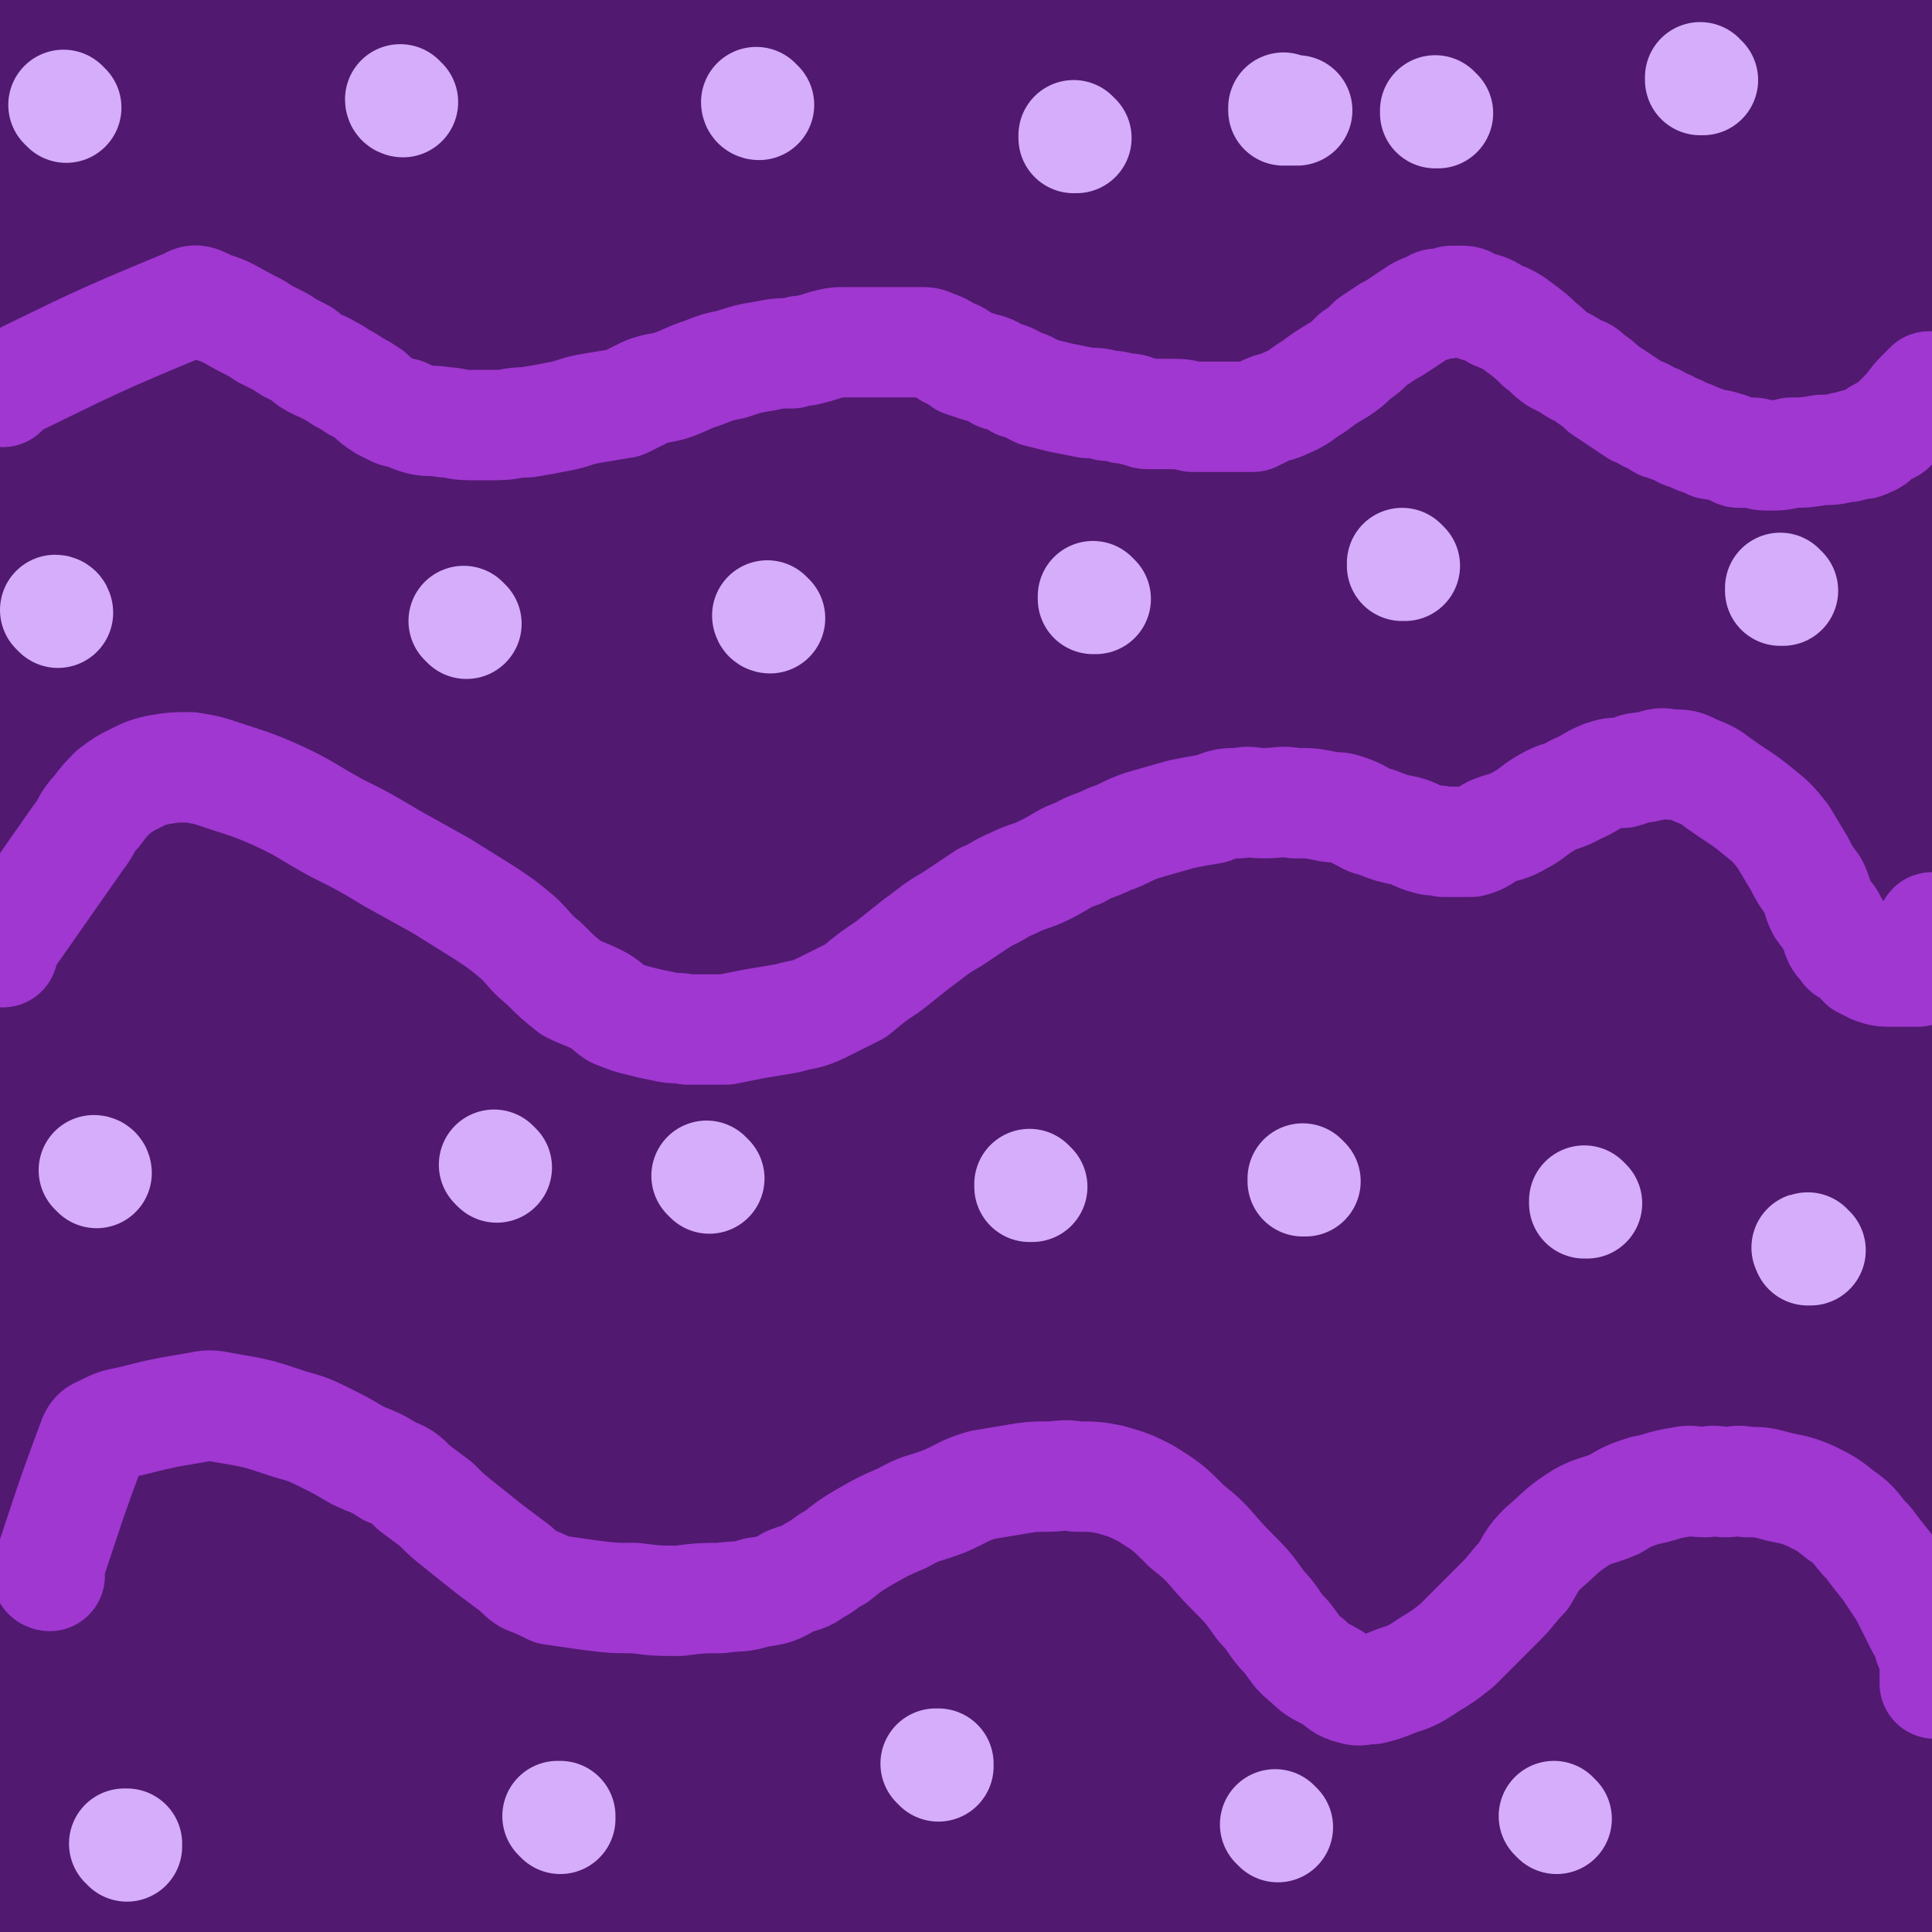
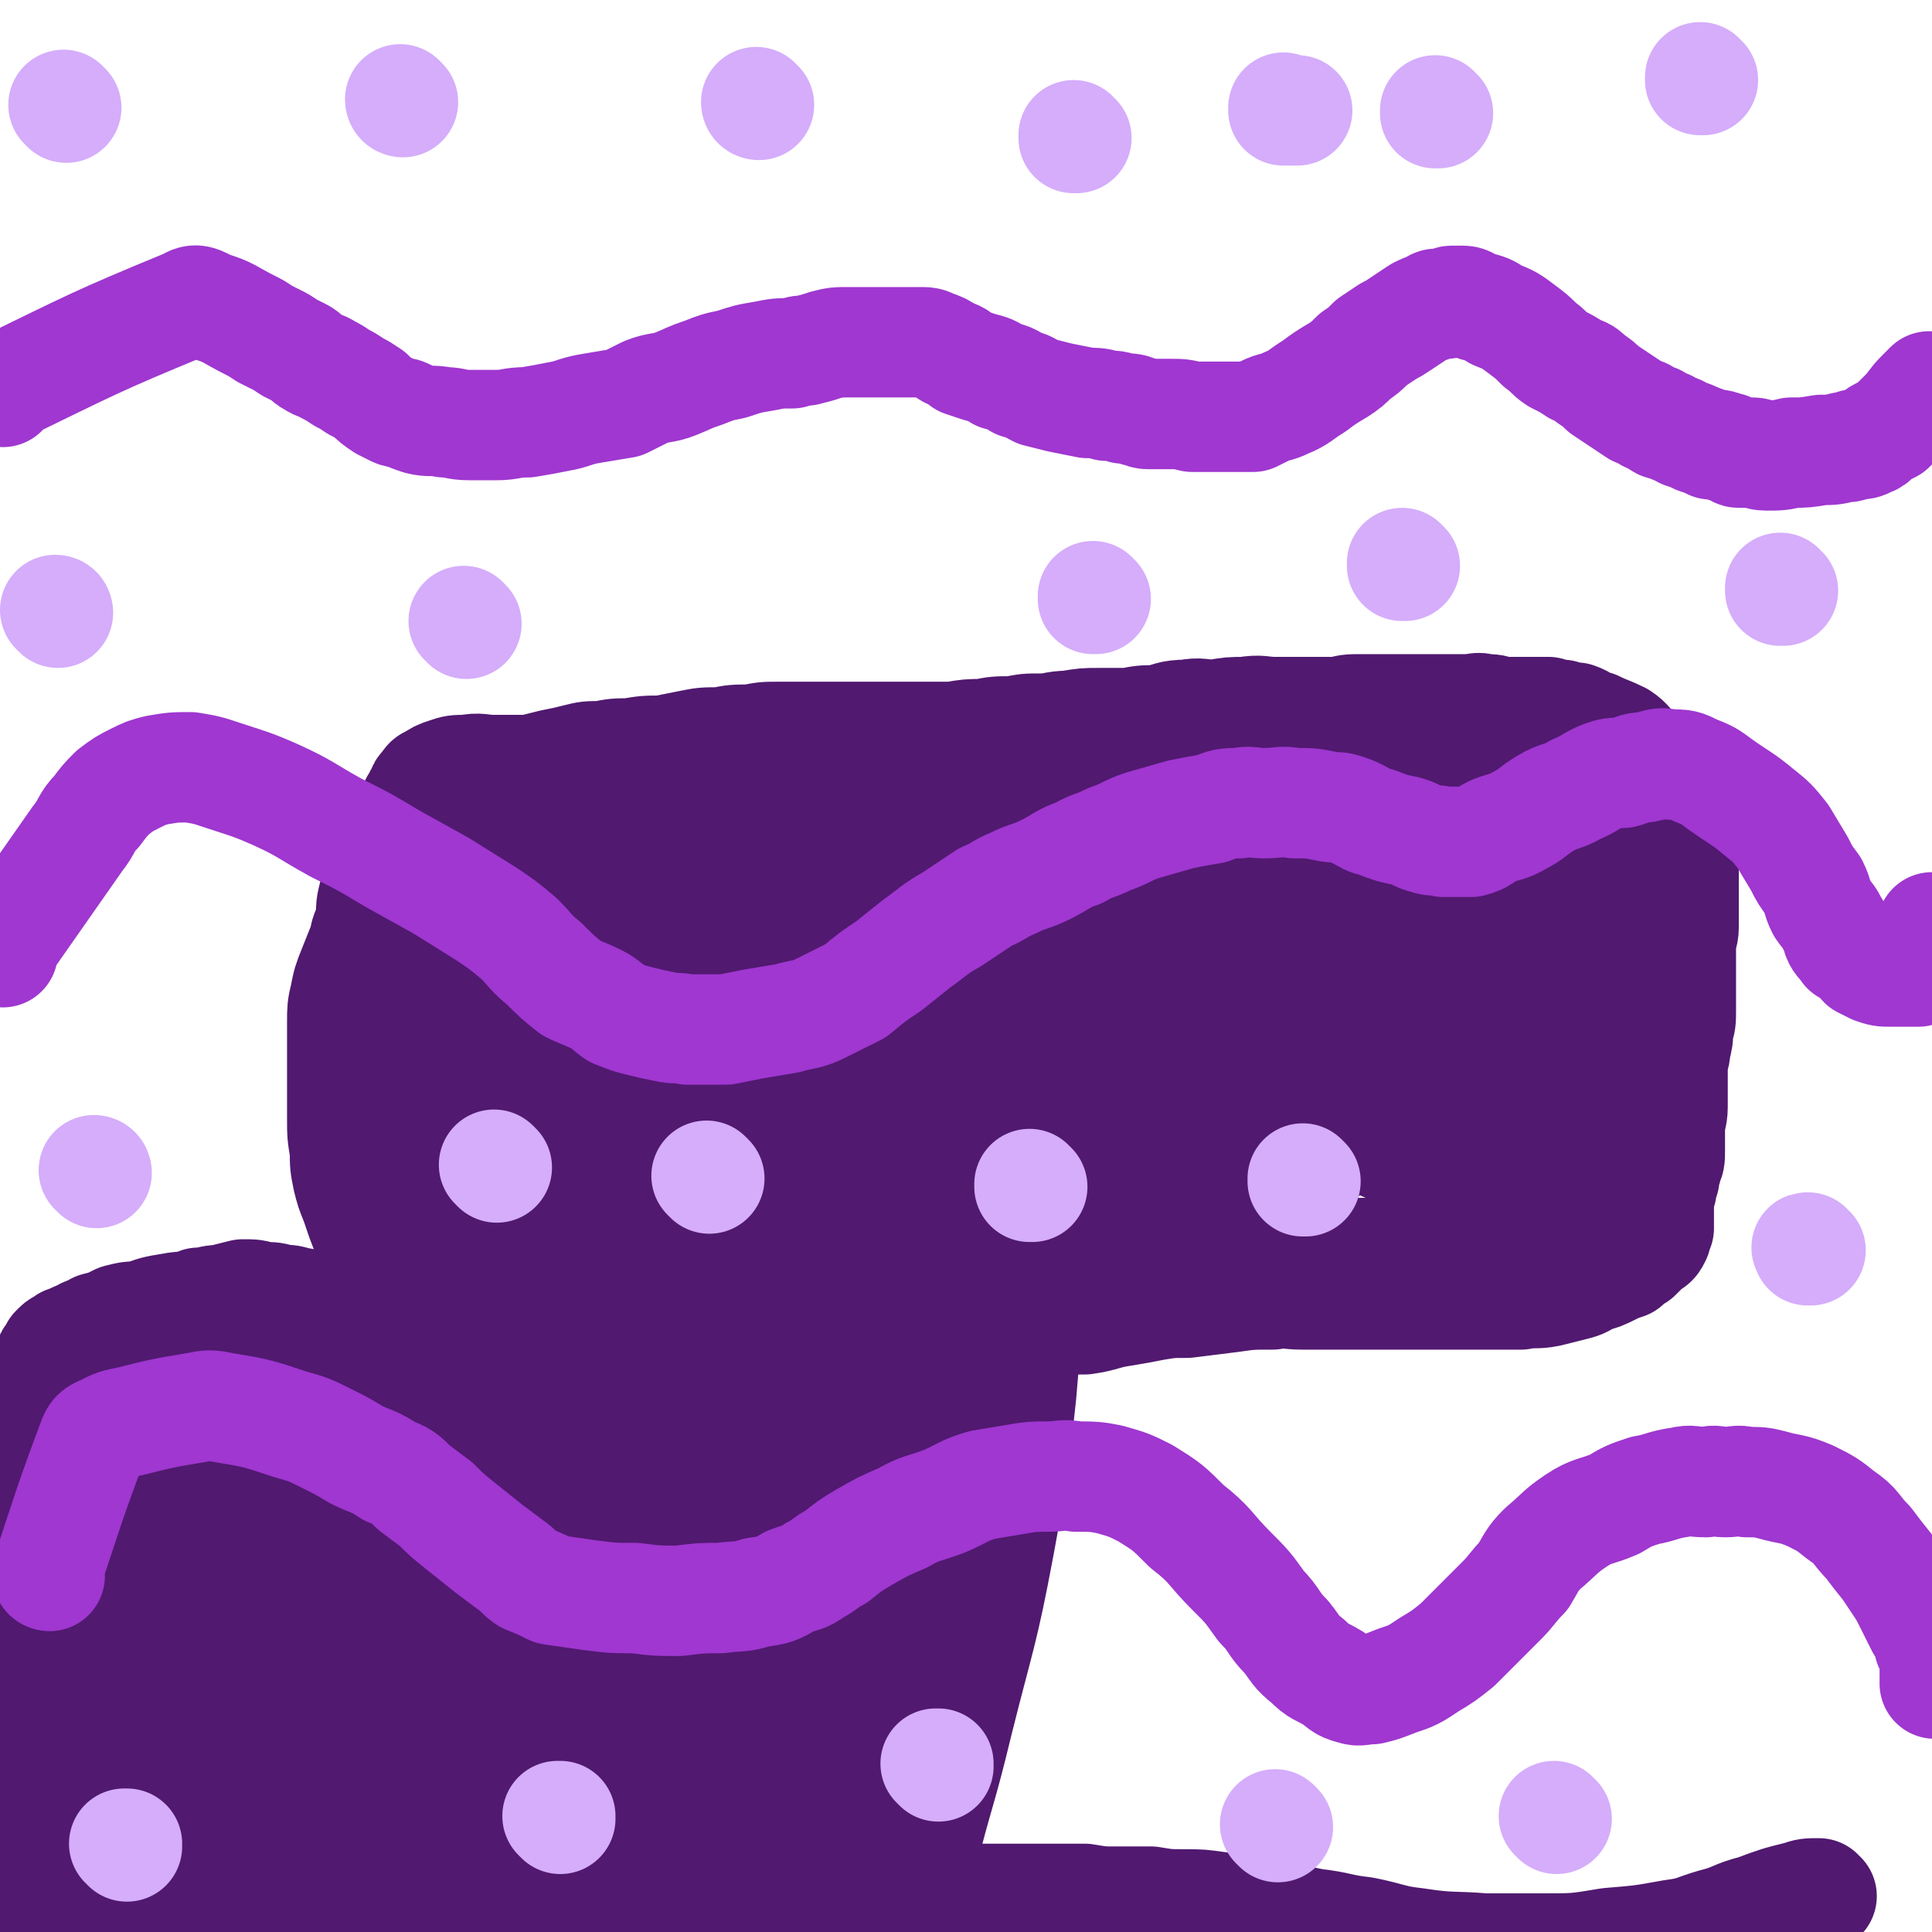
<svg xmlns="http://www.w3.org/2000/svg" viewBox="0 0 700 700" version="1.1">
  <g fill="none" stroke="#511970" stroke-width="40" stroke-linecap="round" stroke-linejoin="round">
    <path d="M4,621c0,0 -1,0 -1,-1 6,-18 7,-18 12,-37 2,-6 1,-6 1,-13 0,-8 0,-8 0,-15 0,-6 0,-6 0,-12 0,-4 0,-4 0,-8 0,-3 0,-3 0,-7 0,-3 0,-3 0,-6 0,-2 0,-2 0,-3 0,-2 0,-2 0,-3 0,-1 0,-1 0,-1 0,0 0,0 0,0 0,0 0,-1 -1,-1 0,0 1,0 1,1 0,0 0,0 0,0 0,0 0,-1 -1,-1 0,0 1,0 1,1 0,0 0,0 0,0 0,0 0,-1 -1,-1 0,0 1,0 1,1 0,0 0,0 0,0 0,0 0,-1 -1,-1 0,0 1,0 1,1 0,2 -1,2 -1,5 -1,3 -2,3 -3,7 0,3 0,3 0,6 -1,4 -1,4 -1,9 -1,6 -1,6 -2,11 0,6 0,6 0,12 0,5 0,5 0,11 -1,4 -1,4 -1,9 0,4 0,4 0,8 0,5 -1,5 -1,10 -1,6 0,6 0,11 -1,5 -1,5 -1,9 0,5 0,5 0,9 0,5 0,5 0,10 0,4 0,4 0,9 0,5 0,5 0,11 0,5 0,5 0,11 0,4 0,4 0,7 0,3 0,3 0,6 0,3 0,3 0,5 0,3 0,3 0,5 0,2 0,2 0,3 0,1 0,1 0,2 0,0 0,0 0,0 0,1 0,1 0,2 0,0 0,0 0,0 0,0 0,-1 -1,-1 0,0 1,1 1,1 0,0 0,0 0,0 0,0 0,-1 -1,-1 0,0 1,1 1,1 0,0 0,0 0,0 0,0 0,-1 -1,-1 0,0 1,1 1,1 0,-1 0,-1 0,-2 0,-2 0,-2 0,-5 0,-5 1,-5 1,-11 1,-7 1,-7 1,-14 0,-7 0,-7 0,-13 0,-6 1,-6 1,-13 0,-6 0,-6 0,-12 0,-6 0,-6 0,-12 0,-6 0,-6 0,-11 0,-4 1,-4 1,-8 0,-3 0,-3 0,-6 0,-2 0,-2 0,-4 0,-2 1,-1 1,-3 0,-1 0,-1 0,-3 0,-3 1,-3 1,-7 0,-5 0,-5 0,-11 0,-5 0,-5 0,-10 0,-6 0,-6 0,-11 0,-5 0,-5 1,-10 0,-3 1,-3 1,-7 1,-5 1,-5 1,-10 1,-5 0,-6 1,-10 0,-4 0,-4 1,-8 0,-2 1,-2 1,-4 0,-1 0,-1 0,-3 0,-1 0,-1 0,-2 0,-1 0,-1 1,-2 0,0 1,0 1,-1 0,0 0,0 0,-1 0,0 0,0 1,-1 1,-1 2,-1 3,-2 3,-1 2,-1 5,-2 3,-2 3,-1 6,-3 4,-1 4,-1 8,-3 4,-1 4,-1 8,-1 5,-2 5,-2 11,-3 5,-1 5,0 10,-2 4,0 4,-1 8,-1 4,-1 4,-1 8,-2 4,0 4,0 7,1 4,0 4,0 7,1 3,0 3,0 6,1 3,0 3,1 6,2 2,0 2,0 3,1 2,0 2,0 4,1 2,0 2,0 4,1 2,0 3,0 5,1 3,0 3,1 5,2 2,1 2,1 4,2 1,0 2,0 3,1 1,0 1,1 3,2 0,0 0,0 1,1 0,0 0,0 1,1 0,0 0,0 1,1 1,1 1,1 2,2 1,1 1,1 2,2 1,1 1,0 3,2 1,0 1,0 2,2 0,0 0,1 1,2 0,0 0,0 1,1 0,0 0,0 1,1 0,0 0,0 0,0 0,0 0,0 0,1 0,0 0,0 0,0 0,0 -1,-1 -1,-1 0,0 1,0 1,1 " />
    <path d="M167,495c0,0 -1,-1 -1,-1 0,0 1,0 1,1 0,0 0,0 0,0 0,0 -1,-1 -1,-1 0,0 1,0 1,1 0,0 0,0 0,0 2,10 2,11 5,21 2,8 3,8 5,15 2,8 2,9 3,17 0,7 0,7 -1,14 -1,7 -1,7 -2,14 -1,7 -1,7 -1,14 -1,9 0,9 0,17 0,8 0,8 -1,16 -1,6 -1,6 -2,12 0,5 0,5 0,10 -1,4 -1,4 -1,8 -1,4 -1,4 -2,8 -1,4 0,4 -1,8 -1,5 -1,5 -2,9 -1,2 -1,2 -2,5 -1,2 -1,3 -2,5 -1,3 -1,3 -3,6 -2,3 -2,2 -4,5 -1,2 -1,2 -3,5 -2,3 -2,3 -5,6 -2,3 -2,3 -5,6 -2,2 -2,3 -5,5 -2,2 -2,2 -5,4 -2,2 -2,2 -5,3 -4,2 -4,2 -8,3 -5,1 -5,1 -11,1 -4,1 -5,0 -9,0 -5,-1 -5,-1 -9,-2 -5,-2 -5,-2 -10,-4 -7,-4 -7,-4 -15,-8 -7,-4 -7,-5 -15,-10 -7,-5 -7,-5 -14,-10 -4,-4 -4,-4 -7,-9 -4,-6 -4,-6 -6,-12 -3,-6 -3,-6 -5,-13 -3,-9 -3,-9 -5,-18 -3,-9 -3,-9 -4,-19 -2,-11 -1,-12 -1,-22 0,-8 0,-8 2,-15 1,-6 2,-6 3,-12 2,-6 2,-7 4,-13 3,-6 3,-6 6,-11 3,-5 3,-5 8,-8 6,-3 6,-3 13,-5 9,-2 10,-2 20,-1 10,0 10,0 20,2 11,3 11,3 22,7 9,4 9,5 18,10 6,4 6,5 11,10 6,5 7,5 10,11 5,9 5,9 7,19 3,12 3,12 3,24 0,13 -1,13 -3,25 -1,13 -1,13 -5,25 -2,8 -2,8 -5,15 -3,6 -2,7 -7,11 -6,5 -7,6 -15,7 -13,3 -14,3 -27,0 -18,-6 -20,-6 -35,-17 -15,-11 -14,-13 -25,-28 -6,-7 -6,-7 -10,-16 -3,-7 -2,-7 -3,-14 -1,-9 -1,-9 0,-18 1,-8 0,-9 3,-16 4,-10 4,-10 10,-19 9,-11 8,-12 19,-21 8,-8 9,-7 19,-12 9,-4 10,-4 19,-6 8,-2 9,-2 17,-1 8,1 9,1 16,6 10,7 10,8 17,18 10,13 10,14 16,29 7,15 6,16 10,32 3,14 3,14 3,29 0,12 -1,12 -4,23 -2,7 -2,8 -6,13 -4,6 -4,7 -10,9 -8,3 -9,3 -18,1 -11,-2 -13,-1 -22,-8 -11,-7 -10,-9 -19,-20 -9,-11 -9,-11 -16,-23 -6,-9 -6,-9 -10,-18 -3,-9 -3,-9 -4,-18 0,-6 0,-7 1,-13 0,-5 0,-6 3,-10 3,-5 3,-6 8,-8 5,-3 6,-4 12,-3 8,2 9,2 14,8 8,8 8,9 13,20 7,13 7,14 11,28 2,11 2,11 3,22 0,8 0,8 -2,16 -1,6 0,7 -3,12 -2,2 -3,4 -5,3 -6,0 -8,0 -12,-5 -9,-11 -9,-12 -14,-26 -5,-16 -5,-16 -7,-33 -2,-15 -2,-15 -1,-30 0,-10 1,-10 3,-20 1,-5 1,-6 4,-10 3,-3 4,-4 8,-3 6,0 8,0 12,4 7,6 7,7 10,15 5,12 4,13 5,25 0,12 0,13 -2,25 -2,8 -3,9 -7,17 -4,7 -5,7 -10,13 -4,4 -4,5 -8,6 -4,0 -6,-1 -9,-4 -6,-9 -7,-9 -10,-20 -4,-16 -3,-17 -4,-34 -1,-17 -1,-17 1,-34 2,-8 2,-9 7,-16 3,-6 4,-8 10,-9 6,-2 9,-2 15,2 8,4 9,6 14,15 7,11 6,12 9,25 2,12 2,12 1,25 -1,10 -2,10 -6,19 -4,8 -4,8 -10,14 -6,5 -7,7 -15,8 -8,2 -9,0 -17,-3 -9,-5 -11,-5 -17,-13 -8,-10 -8,-11 -12,-23 -3,-10 -3,-11 -4,-22 0,-10 0,-11 3,-20 2,-9 3,-10 8,-17 4,-6 4,-7 10,-11 5,-3 6,-3 13,-2 6,1 8,0 12,5 7,8 7,10 11,21 5,13 5,13 6,27 1,10 1,10 -1,20 -1,7 -2,8 -6,14 -3,6 -3,7 -8,11 -5,3 -7,3 -13,2 -10,-1 -12,-1 -20,-7 -10,-7 -10,-9 -17,-19 -6,-10 -6,-11 -7,-23 -2,-9 0,-9 2,-19 3,-11 3,-12 8,-22 5,-8 6,-8 14,-14 6,-5 7,-4 15,-7 8,-3 8,-3 16,-4 7,-1 8,-1 15,1 6,1 6,1 11,5 4,3 5,4 7,9 2,6 2,6 2,12 0,6 0,6 -2,12 -1,4 0,5 -4,8 -4,3 -5,3 -10,3 -8,0 -9,0 -17,-3 -8,-4 -8,-5 -15,-11 -6,-6 -6,-6 -12,-13 -3,-5 -4,-5 -6,-11 -2,-5 -3,-6 -2,-11 0,-5 1,-5 3,-9 2,-4 2,-4 5,-8 4,-4 4,-5 9,-7 6,-3 6,-2 12,-3 7,0 7,-1 14,1 7,1 7,2 13,6 5,3 6,3 10,8 3,4 4,5 6,10 1,4 0,5 0,9 0,3 1,5 -2,7 -2,2 -4,2 -8,2 -11,-1 -12,-1 -23,-5 -12,-5 -13,-5 -23,-13 -9,-6 -8,-7 -14,-16 -6,-6 -6,-6 -9,-14 -2,-4 -3,-4 -2,-9 0,-3 0,-4 2,-5 6,-3 7,-4 13,-4 12,-1 13,-1 24,2 8,2 9,2 16,6 9,6 9,6 16,14 8,8 8,8 15,17 4,6 5,6 8,13 2,6 1,7 1,13 0,5 0,7 -3,10 -2,3 -3,2 -7,2 -11,-2 -11,-1 -21,-5 -12,-5 -12,-5 -22,-12 -7,-5 -7,-6 -12,-13 -4,-5 -4,-5 -6,-11 -1,-5 -1,-6 0,-11 0,-4 0,-5 2,-7 4,-4 5,-4 11,-6 8,-2 9,-2 17,-1 7,0 8,0 14,3 10,5 10,6 18,13 6,7 7,7 11,15 3,6 2,7 3,13 1,6 1,6 0,12 -2,6 -1,8 -6,11 -7,4 -8,5 -17,4 -15,0 -15,-1 -30,-5 -17,-5 -17,-6 -33,-14 -10,-5 -9,-6 -18,-13 -4,-3 -4,-3 -7,-7 -1,-2 -2,-2 -1,-4 0,-2 1,-3 3,-5 7,-4 8,-5 16,-6 12,-1 13,0 25,2 12,1 12,2 23,5 11,3 11,3 22,8 10,5 10,5 19,12 6,5 6,5 11,12 3,5 3,6 4,13 1,6 1,6 1,12 -1,4 0,4 -3,7 -3,3 -3,5 -8,5 -12,0 -13,0 -25,-4 -15,-5 -15,-5 -28,-13 -10,-5 -9,-6 -17,-14 -6,-5 -5,-5 -10,-10 -3,-4 -4,-3 -6,-7 -1,-2 0,-2 0,-5 0,-2 0,-3 1,-5 2,-3 2,-5 6,-6 9,-2 10,-1 19,1 10,1 10,2 20,5 7,3 7,2 14,6 5,3 5,3 9,7 3,3 3,3 5,7 1,2 2,2 2,4 0,2 0,2 -1,4 -3,2 -3,3 -7,4 -10,1 -10,0 -20,-2 -10,-1 -10,-2 -18,-6 -6,-2 -6,-3 -11,-6 -2,-1 -3,-1 -4,-3 -1,-1 -1,-1 -1,-3 1,-3 2,-3 3,-7 0,0 0,0 0,0 " />
    <path d="M140,474c0,0 -1,-1 -1,-1 0,0 1,0 1,1 0,0 0,0 0,0 0,0 -1,-1 -1,-1 0,0 1,0 1,1 0,0 0,0 0,0 0,0 -1,0 -1,-1 -1,-6 0,-6 -1,-12 -2,-7 -3,-7 -5,-14 -2,-5 -2,-5 -4,-11 -2,-5 -2,-5 -3,-9 -1,-5 -1,-5 -1,-10 -1,-6 -1,-6 -1,-12 0,-6 0,-6 0,-11 0,-5 0,-5 0,-9 0,-4 0,-4 0,-8 0,-4 0,-4 0,-7 0,-4 0,-5 1,-9 1,-5 1,-5 3,-10 2,-5 2,-5 4,-10 2,-4 1,-5 4,-9 2,-4 2,-4 5,-8 3,-5 2,-5 6,-9 2,-4 2,-4 5,-8 3,-4 3,-4 6,-8 3,-3 3,-4 7,-7 3,-3 3,-3 6,-6 3,-2 3,-2 7,-4 4,-2 4,-1 7,-2 4,-1 4,-1 7,-1 4,-1 4,-1 8,-2 5,-1 5,-1 9,-2 4,-1 4,-1 9,-1 5,-1 5,-1 10,-1 6,-1 6,-1 12,-1 5,-1 5,-1 10,-2 5,-1 5,-1 11,-1 5,-1 5,-1 11,-1 5,-1 5,-1 10,-1 6,0 6,0 12,0 5,0 5,0 11,0 4,0 4,0 8,0 5,0 5,0 9,0 6,0 6,0 12,0 5,0 5,0 11,0 6,-1 6,-1 11,-1 5,-1 5,-1 11,-1 5,-1 5,-1 10,-1 5,0 5,-1 10,-1 6,-1 6,-1 11,-1 6,0 6,0 11,0 5,-1 5,-1 10,-1 5,-1 5,-2 11,-2 5,-1 5,0 10,0 6,-1 6,-1 11,-1 6,-1 6,0 11,0 5,0 5,0 10,0 5,0 5,0 11,0 4,0 4,-1 8,-1 4,0 4,0 7,0 4,0 4,0 9,0 5,0 5,0 9,0 5,0 5,0 9,0 4,0 4,0 7,0 3,0 3,-1 6,0 3,0 3,0 5,1 3,0 3,0 5,0 2,0 2,0 5,0 2,0 2,0 3,0 3,0 3,0 5,0 3,1 3,1 5,1 2,1 2,1 5,1 3,1 3,2 7,3 4,2 5,2 9,4 3,2 3,3 6,6 2,2 2,2 5,4 1,1 1,1 3,3 1,1 1,1 2,3 1,2 1,2 2,5 1,3 1,3 2,6 1,3 1,3 2,7 1,4 0,4 1,9 0,4 0,4 0,8 0,5 0,5 0,9 0,4 0,4 0,9 0,3 -1,3 -1,7 0,2 0,2 0,5 0,3 0,3 0,6 0,3 0,3 0,7 0,2 0,2 0,5 0,4 0,4 -1,7 0,3 0,3 -1,7 0,3 -1,3 -1,6 0,3 0,3 0,6 0,4 0,4 0,9 0,4 -1,4 -1,8 0,4 0,4 0,8 0,3 0,3 -1,5 0,2 -1,2 -1,5 -1,2 -1,2 -1,4 -1,2 -1,2 -1,4 0,1 0,1 0,3 0,1 0,1 0,2 0,1 0,1 0,2 0,1 0,1 0,1 0,1 0,1 0,2 -1,2 -1,2 -1,3 -1,2 -1,2 -3,3 -2,2 -2,2 -4,4 -2,1 -2,1 -4,3 -3,1 -3,1 -5,2 -4,2 -4,2 -8,3 -3,2 -3,2 -7,3 -4,1 -4,1 -8,2 -5,1 -5,0 -10,1 -6,0 -6,0 -13,0 -5,0 -5,0 -10,0 -6,0 -6,0 -11,0 -6,0 -6,0 -12,0 -5,0 -5,0 -10,0 -5,0 -5,0 -10,0 -7,0 -7,0 -13,0 -6,0 -6,-1 -11,0 -8,0 -8,0 -15,1 -8,1 -8,1 -16,2 -6,0 -6,0 -12,1 -5,1 -5,1 -11,2 -7,1 -7,2 -14,3 -6,0 -6,0 -13,1 -6,0 -6,0 -12,1 -6,0 -6,0 -13,0 -5,0 -5,0 -11,0 -6,-1 -6,-1 -11,-1 -6,-1 -6,-1 -12,-2 -6,-1 -6,-1 -11,-2 -6,0 -6,0 -11,0 -7,-1 -7,-1 -13,-1 -6,-1 -6,0 -12,0 -5,-1 -5,-2 -10,-3 -6,-1 -6,0 -12,0 -5,-1 -5,-1 -11,-2 -6,0 -6,1 -12,1 -5,0 -5,0 -10,0 -4,0 -4,0 -8,0 -6,-1 -6,-1 -11,-1 -4,-1 -4,0 -9,0 -3,0 -3,0 -7,0 -3,-1 -3,0 -6,-2 -5,-3 -5,-3 -9,-7 -5,-6 -5,-6 -8,-12 -4,-8 -4,-8 -7,-16 -3,-8 -3,-9 -5,-17 -1,-8 -1,-8 -1,-15 -1,-8 -1,-8 0,-17 0,-8 0,-9 1,-17 1,-8 1,-9 4,-16 3,-7 3,-8 8,-13 4,-5 5,-6 10,-9 5,-2 6,-3 12,-3 8,0 9,0 16,3 7,3 7,4 13,9 7,7 8,6 14,14 7,9 7,9 11,19 4,9 4,9 5,18 1,9 1,9 -1,18 -2,9 -2,9 -6,18 -4,7 -5,7 -11,14 -5,5 -5,6 -12,8 -7,3 -8,4 -16,3 -9,-1 -10,-1 -17,-6 -8,-5 -8,-6 -12,-14 -6,-10 -6,-11 -7,-23 -2,-11 -2,-12 -1,-23 1,-9 0,-10 5,-18 4,-8 5,-9 13,-14 9,-5 10,-5 21,-7 8,-2 9,-2 17,0 9,1 9,2 17,6 6,4 7,4 12,10 4,6 4,6 5,13 1,8 1,9 -2,17 -2,9 -2,10 -7,17 -5,8 -5,8 -11,14 -6,5 -6,6 -14,7 -9,2 -10,1 -19,-1 -8,-2 -10,-1 -16,-7 -7,-6 -7,-8 -10,-17 -4,-9 -3,-10 -5,-20 -1,-5 -1,-6 0,-11 0,-6 1,-6 3,-12 1,-5 1,-5 4,-8 1,-2 2,-1 4,-2 1,-1 1,-2 2,-1 3,1 4,1 5,4 3,6 3,7 4,13 1,10 1,10 0,20 -1,9 -2,10 -4,19 -1,6 -1,6 -3,12 -2,4 -2,4 -4,7 -1,2 -1,2 -3,4 0,1 0,1 0,2 -1,0 -2,0 -2,1 -1,0 0,0 0,1 0,0 0,0 0,0 -1,-1 -1,-1 -2,-2 -3,-1 -3,-1 -6,-3 -2,-2 -2,-2 -4,-5 -3,-2 -3,-2 -5,-5 -4,-4 -4,-4 -7,-8 -3,-5 -3,-5 -5,-11 -3,-6 -3,-6 -5,-12 -3,-5 -3,-5 -4,-11 -2,-5 -2,-5 -2,-10 -1,-6 0,-6 0,-12 0,-6 0,-6 1,-11 0,-4 1,-4 2,-8 1,-4 0,-4 1,-8 1,-4 1,-4 3,-8 2,-4 2,-4 4,-8 1,-2 1,-3 2,-6 1,-2 1,-2 2,-5 1,-2 1,-2 2,-3 1,-2 1,-2 2,-4 1,-2 1,-2 2,-3 0,-1 0,-1 1,-2 0,-1 0,-1 1,-2 1,-1 1,-2 2,-2 3,-2 3,-2 6,-3 3,-1 3,-1 7,-1 5,-1 5,0 10,0 5,0 5,0 11,0 6,0 6,0 12,0 6,-1 6,-1 12,-1 7,-1 7,0 15,0 8,-1 8,-1 16,-1 9,-1 9,0 17,0 7,0 7,0 15,0 7,0 7,0 15,0 7,0 7,0 15,0 7,0 7,0 14,0 8,0 8,0 16,0 6,0 6,0 12,0 6,-1 6,-1 12,-1 7,-1 7,-2 14,-2 7,-1 7,-1 14,-1 6,-1 6,-1 12,-2 6,-1 6,-1 12,-1 6,-1 6,0 13,0 6,0 6,-1 12,0 7,0 7,0 13,1 7,0 7,0 13,1 6,0 6,1 12,2 6,1 6,0 12,2 7,1 7,2 14,4 7,2 7,2 15,4 6,1 6,1 12,3 5,1 5,2 10,4 3,1 2,1 5,2 2,0 2,0 4,1 3,1 3,1 5,3 3,1 3,1 6,3 2,2 2,2 5,4 3,3 3,3 6,6 3,3 3,3 5,6 2,4 2,4 4,8 2,5 2,5 3,10 1,6 1,6 1,12 0,6 0,6 0,13 0,6 0,6 -1,12 0,6 0,6 -2,12 -1,4 -1,4 -3,8 -1,4 -1,4 -4,8 -3,5 -3,5 -7,10 -5,6 -5,6 -10,12 -5,6 -5,6 -11,12 -5,5 -5,6 -11,10 -7,5 -7,6 -16,8 -13,3 -14,3 -28,3 -15,1 -15,0 -30,0 -17,-1 -17,-2 -33,-2 -13,-1 -13,-1 -27,0 -11,0 -11,0 -22,1 -11,1 -11,1 -22,2 -12,2 -12,3 -24,3 -12,1 -12,0 -25,1 -14,0 -14,0 -29,1 -13,1 -13,2 -26,2 -11,1 -11,2 -22,2 -10,-1 -10,-1 -19,-3 -8,-2 -8,-2 -15,-5 -5,-2 -5,-2 -10,-6 -4,-2 -4,-2 -7,-6 -3,-3 -4,-3 -6,-7 -2,-7 -2,-7 -2,-14 -1,-11 0,-11 1,-22 2,-13 1,-13 5,-25 4,-11 3,-11 9,-21 6,-9 7,-9 16,-16 9,-7 9,-7 20,-11 11,-3 12,-2 23,-2 12,0 12,-1 23,2 9,2 9,3 17,8 7,4 7,5 12,11 5,6 5,6 9,13 2,6 3,6 3,12 0,6 -1,7 -4,12 -3,6 -3,7 -9,12 -8,6 -8,7 -18,10 -11,3 -11,2 -23,2 -9,0 -9,0 -18,-4 -6,-2 -6,-3 -10,-7 -5,-5 -5,-5 -7,-11 -2,-6 -3,-7 -2,-13 0,-7 0,-9 5,-13 6,-6 8,-5 17,-7 10,-3 11,-3 22,-2 8,1 8,2 16,5 6,3 6,3 10,7 4,4 5,4 6,9 2,6 2,7 0,14 -2,7 -2,8 -7,13 -7,8 -7,9 -17,14 -13,6 -13,7 -27,8 -14,1 -15,1 -29,-2 -11,-3 -12,-3 -22,-10 -8,-6 -8,-7 -13,-16 -4,-7 -5,-8 -5,-16 0,-9 0,-10 4,-18 5,-9 5,-11 14,-17 12,-7 14,-7 28,-9 16,-2 17,-1 34,0 13,2 13,2 25,6 8,3 8,4 15,9 6,6 7,6 11,13 4,7 4,7 5,15 0,7 0,8 -3,15 -2,8 -2,9 -7,15 -8,7 -9,8 -19,11 -14,4 -15,4 -30,3 -16,-1 -17,-2 -32,-7 -11,-5 -12,-6 -21,-13 -6,-5 -7,-5 -11,-12 -3,-7 -3,-8 -4,-16 0,-8 -1,-9 2,-17 4,-9 4,-11 12,-16 11,-8 13,-8 27,-10 17,-3 17,-3 35,-1 14,2 14,2 27,8 14,6 14,6 25,16 10,8 10,9 17,20 6,8 6,9 9,18 3,8 3,9 2,17 -1,8 0,10 -4,16 -4,7 -5,9 -12,12 -13,4 -15,5 -29,3 -19,-2 -20,-3 -38,-11 -17,-7 -17,-9 -31,-20 -10,-8 -10,-8 -17,-18 -5,-6 -6,-7 -7,-15 -2,-6 -2,-8 1,-13 7,-9 9,-9 19,-14 15,-7 15,-8 32,-11 17,-3 18,-1 35,0 14,1 14,1 27,4 10,3 10,3 19,9 6,4 7,4 11,11 4,5 4,6 4,13 0,8 0,9 -4,15 -5,9 -5,10 -13,16 -12,8 -13,9 -28,11 -20,3 -22,3 -42,-1 -22,-4 -22,-5 -42,-14 -16,-7 -16,-7 -29,-17 -8,-6 -8,-7 -13,-16 -3,-6 -4,-8 -3,-14 2,-9 2,-12 9,-17 11,-10 13,-10 28,-14 16,-5 17,-4 34,-5 16,-1 17,-1 32,2 17,3 17,3 33,9 14,6 15,6 26,16 8,9 8,10 13,21 4,12 5,13 4,25 0,13 0,15 -5,26 -5,11 -5,13 -15,19 -13,8 -15,8 -32,10 -20,1 -21,1 -41,-3 -18,-4 -19,-4 -36,-13 -15,-9 -15,-10 -26,-23 -12,-13 -12,-14 -19,-30 -5,-12 -6,-13 -7,-26 -1,-12 -2,-14 3,-25 4,-11 4,-14 14,-19 16,-8 19,-6 39,-8 22,-1 22,-1 44,2 19,2 19,1 37,7 11,3 11,4 20,11 8,5 8,6 15,13 4,5 4,5 5,11 2,7 3,8 0,14 -2,7 -3,9 -10,14 -9,6 -11,8 -22,9 -18,1 -19,0 -37,-4 -20,-5 -20,-7 -39,-16 -13,-5 -14,-5 -24,-13 -6,-5 -6,-6 -9,-13 -3,-5 -4,-6 -3,-10 2,-6 3,-8 8,-10 12,-4 14,-3 27,-3 19,0 19,1 38,5 14,3 14,3 27,9 10,4 10,4 18,11 9,7 10,7 16,16 4,7 4,7 6,15 0,7 0,8 -3,14 -3,7 -3,9 -9,12 -9,5 -11,6 -22,6 -16,0 -17,-1 -33,-6 -18,-6 -18,-7 -35,-16 -7,-5 -8,-5 -13,-12 -3,-3 -5,-4 -4,-8 0,-5 1,-8 6,-10 13,-5 14,-4 29,-4 17,-1 18,-1 35,1 18,3 18,3 36,8 13,5 13,5 26,12 9,5 9,5 17,12 6,5 7,5 10,13 3,6 4,7 3,13 -2,9 -3,10 -9,16 -11,10 -12,11 -26,15 -17,5 -18,5 -35,4 -18,-1 -19,-2 -36,-7 -9,-3 -9,-4 -16,-10 -5,-5 -7,-6 -7,-14 -1,-9 -1,-12 4,-20 8,-12 10,-12 22,-19 18,-10 20,-9 40,-15 18,-6 18,-7 36,-10 18,-2 18,-2 36,-2 13,1 14,0 26,3 7,2 7,3 13,8 8,7 10,6 15,15 4,9 4,10 4,20 0,13 0,13 -3,26 -3,12 -3,13 -10,23 -5,7 -5,9 -13,12 -11,4 -13,4 -25,2 -21,-5 -22,-6 -41,-18 -18,-13 -19,-14 -33,-32 -9,-12 -8,-14 -12,-29 -3,-14 -4,-15 -3,-29 1,-9 1,-11 7,-18 6,-7 7,-9 17,-11 19,-5 20,-3 39,-2 18,0 19,0 36,5 12,2 12,3 22,10 9,5 9,6 16,14 6,7 7,7 11,16 3,7 3,7 4,15 0,7 0,9 -3,15 -3,6 -4,7 -10,10 -8,4 -9,5 -18,4 -20,-4 -21,-4 -39,-14 -19,-11 -19,-13 -35,-28 -6,-6 -6,-7 -8,-15 -2,-7 -3,-8 -1,-15 3,-8 3,-10 10,-14 12,-6 14,-5 29,-6 17,0 18,0 34,3 15,3 16,3 28,10 10,5 9,6 16,14 9,9 9,9 15,20 5,11 5,12 7,25 1,10 1,11 -2,20 -3,10 -3,11 -11,19 -6,7 -6,9 -15,10 -16,3 -18,3 -34,-3 -25,-8 -26,-9 -49,-24 -17,-12 -17,-14 -30,-30 -7,-8 -7,-8 -10,-18 -2,-8 -4,-10 -1,-16 3,-8 6,-9 13,-12 13,-4 14,-2 27,-2 17,0 17,-1 34,2 13,2 14,3 26,9 10,4 10,4 18,11 6,6 7,7 10,15 3,7 3,8 2,16 -1,9 -2,10 -7,18 -8,12 -9,12 -19,22 -8,8 -7,9 -17,15 -8,4 -9,4 -19,5 -9,1 -10,1 -18,-1 -6,-2 -8,-2 -11,-7 -4,-6 -4,-8 -4,-16 1,-11 0,-12 5,-22 4,-10 5,-10 12,-17 10,-9 10,-10 22,-15 13,-5 14,-4 28,-6 9,-1 9,-1 18,0 6,0 7,1 12,4 5,3 6,3 9,9 4,6 4,6 4,13 1,8 2,9 -1,16 -2,7 -3,8 -8,14 -4,5 -5,7 -10,7 -10,0 -12,0 -22,-5 -15,-8 -16,-8 -27,-20 -8,-7 -8,-8 -11,-18 -3,-10 -2,-11 -2,-21 1,-11 0,-13 6,-22 3,-6 5,-7 12,-10 9,-3 10,-3 20,-2 11,0 12,0 22,5 8,4 8,5 15,12 6,7 7,7 9,16 3,8 2,8 1,17 -1,7 0,9 -5,14 -5,6 -7,6 -14,8 -13,2 -14,1 -26,-1 -9,-3 -10,-4 -18,-10 -6,-4 -6,-4 -10,-10 -5,-8 -7,-9 -8,-18 0,-9 1,-10 6,-18 4,-8 4,-9 12,-15 11,-8 12,-7 24,-12 11,-4 11,-5 22,-5 11,-1 12,-1 22,3 10,4 11,5 19,13 8,7 9,7 13,17 6,11 5,12 7,24 2,12 2,12 1,24 0,10 0,10 -3,19 -2,7 -2,7 -6,13 -2,5 -3,6 -7,7 -5,2 -6,1 -11,-1 -8,-5 -9,-6 -14,-14 -7,-10 -7,-11 -11,-24 -4,-9 -3,-10 -4,-20 0,-7 0,-8 2,-15 3,-7 3,-8 9,-13 6,-5 7,-5 14,-6 7,-1 8,-1 15,1 10,4 11,4 18,11 9,9 8,10 13,21 4,9 4,9 7,18 2,8 1,9 2,17 1,5 0,5 0,10 0,3 0,4 -1,6 0,2 0,3 -2,3 -4,-1 -5,0 -8,-3 -10,-8 -10,-9 -18,-19 -10,-14 -12,-13 -19,-28 -6,-11 -5,-12 -7,-23 -1,-9 -1,-9 1,-17 1,-7 1,-8 6,-13 4,-6 4,-7 11,-10 6,-3 7,-3 14,-2 8,0 9,-1 16,3 6,4 7,5 11,11 4,7 4,7 6,15 2,10 2,10 2,21 1,12 1,12 -1,24 -1,9 -1,9 -4,18 -3,9 -3,9 -7,17 -3,6 -3,6 -7,12 0,2 0,3 -2,3 -2,1 -3,1 -6,-1 -8,-4 -8,-4 -15,-11 -7,-7 -7,-7 -12,-16 -5,-9 -5,-9 -7,-19 -2,-8 -1,-8 -1,-17 1,-7 0,-7 3,-14 2,-5 2,-6 7,-10 5,-5 6,-5 12,-7 7,-2 7,-2 14,-1 8,0 9,0 16,2 7,3 8,3 13,8 5,4 5,4 8,10 4,6 6,6 8,13 1,7 1,7 -1,14 -1,7 -2,7 -5,13 -4,7 -5,7 -10,13 -4,6 -4,7 -10,12 -4,5 -4,6 -9,8 -8,4 -9,4 -18,4 -14,-1 -14,-2 -28,-5 -9,-3 -9,-4 -18,-8 -6,-3 -6,-3 -11,-8 -4,-3 -4,-3 -6,-7 -2,-3 -2,-4 -2,-6 1,-4 1,-6 4,-7 8,-4 9,-4 18,-5 12,-2 12,-1 24,-1 12,0 12,-1 24,1 10,2 10,1 19,5 5,2 6,2 9,6 3,3 2,4 2,8 0,7 0,7 -2,14 -3,8 -4,8 -9,15 -4,7 -5,7 -10,14 -4,4 -4,4 -9,9 -2,2 -2,3 -5,5 -2,1 -2,2 -4,2 -2,1 -3,1 -4,0 -2,-1 -3,-2 -3,-4 -1,-5 -1,-5 0,-10 1,-5 2,-6 5,-11 3,-5 3,-4 7,-9 2,-3 2,-4 5,-6 2,-2 3,-2 5,-2 4,-1 4,-1 8,1 5,3 5,3 9,8 6,5 6,5 10,12 2,4 2,4 4,8 0,2 0,3 0,5 0,0 0,0 0,1 0,0 0,0 0,0 0,-5 -1,-5 -1,-10 0,-6 0,-6 0,-11 0,-1 0,-1 0,-1 " />
-     <path d="M567,266c0,0 -1,-1 -1,-1 0,0 0,0 0,1 0,0 0,0 0,0 1,0 0,-1 0,-1 0,0 0,0 0,1 0,0 0,0 0,0 1,1 0,1 1,3 3,7 3,7 7,15 2,7 4,6 5,14 1,6 0,6 0,13 0,5 0,5 0,11 0,4 1,4 1,8 1,0 0,0 0,1 " />
-     <path d="M602,364c-1,0 -1,-1 -1,-1 0,0 0,0 0,1 0,0 0,0 0,0 0,0 0,-1 0,-1 0,0 0,0 0,1 0,0 0,0 0,0 0,0 -1,-1 0,-1 4,0 5,0 10,1 4,0 4,0 9,1 3,0 3,0 6,1 5,1 5,1 9,2 4,1 4,1 9,3 5,2 5,2 10,5 5,2 5,2 10,5 5,3 4,3 9,6 3,3 3,2 6,5 3,2 3,2 5,5 3,4 3,4 4,8 2,5 2,5 4,10 2,4 2,4 3,8 1,5 1,5 2,9 1,5 1,5 1,9 1,5 1,5 1,9 1,7 0,7 1,14 0,4 1,4 1,9 0,4 0,4 0,8 0,5 0,5 0,9 0,5 0,5 0,9 0,5 0,5 0,10 0,6 0,6 0,11 0,5 0,5 0,9 0,5 0,5 0,10 0,4 -1,4 -1,8 0,4 0,4 0,8 0,4 0,4 0,8 0,3 0,3 0,7 0,2 -1,2 -1,5 0,2 0,2 0,4 0,2 -1,2 -1,5 -1,3 -1,3 -1,7 0,3 0,3 0,6 0,3 1,3 1,7 0,4 -1,4 -1,8 -1,5 0,5 -1,10 -1,4 -1,4 -1,9 0,4 0,4 0,8 0,2 0,2 0,5 0,2 0,2 0,4 0,1 0,1 0,2 0,1 0,1 0,3 0,0 0,0 0,0 0,1 0,1 0,2 0,2 0,2 -1,3 0,2 0,2 -1,4 0,1 0,1 -1,2 -1,2 -1,2 -2,3 -1,2 0,2 -1,4 0,1 0,1 -1,1 0,1 0,1 -1,1 0,1 0,1 -1,1 0,0 0,0 0,0 0,1 0,0 0,0 -4,0 -4,1 -8,0 -3,0 -3,0 -6,0 -3,-1 -3,-1 -7,-2 -3,-2 -3,-1 -7,-3 -2,0 -2,-1 -5,-1 -2,-1 -2,-1 -5,-2 -3,0 -3,0 -6,-2 -2,0 -2,-1 -5,-1 -2,-1 -2,-1 -4,-1 -1,-1 -1,-1 -2,-1 -1,-1 -1,-1 -2,-1 0,0 0,0 -1,0 0,0 0,0 -1,0 0,0 0,1 -1,0 -1,0 -1,0 -2,-1 -1,0 -1,0 -3,0 -2,-2 -2,-2 -4,-3 -2,-3 -2,-3 -5,-6 -2,-3 -3,-3 -5,-6 -2,-4 -2,-4 -4,-8 -1,-5 -1,-5 -3,-10 -2,-6 -1,-6 -4,-12 -2,-7 -3,-7 -5,-14 -3,-8 -4,-8 -6,-16 -3,-8 -3,-8 -5,-15 -1,-8 0,-8 -1,-16 -1,-8 -1,-8 -2,-15 0,-7 1,-7 1,-14 1,-7 1,-7 2,-14 1,-7 1,-7 2,-15 1,-8 1,-8 2,-15 1,-7 2,-7 4,-14 1,-6 1,-6 3,-12 2,-5 2,-6 4,-11 1,-3 2,-3 4,-7 1,-2 1,-2 2,-5 1,-2 1,-2 2,-4 0,-1 1,-1 1,-2 0,-1 0,-1 0,-1 0,-1 0,-1 0,-1 0,0 0,0 0,0 0,0 0,-1 0,-1 -3,1 -3,1 -6,3 -7,5 -7,5 -13,11 -8,9 -8,9 -16,20 -8,11 -7,11 -14,23 -5,9 -6,9 -10,19 -3,9 -4,9 -6,20 -2,9 -1,9 -2,19 0,9 0,9 0,17 1,8 1,8 3,16 1,8 2,8 4,15 3,6 3,6 6,12 3,6 3,6 6,13 4,7 4,7 8,14 3,6 3,6 7,12 3,4 3,4 6,8 2,4 2,4 5,8 2,2 2,2 5,4 4,3 4,3 7,5 5,2 5,2 10,4 4,1 5,1 10,1 3,1 3,1 7,0 4,0 4,0 7,-1 3,-2 3,-2 6,-4 4,-4 4,-4 7,-9 4,-5 4,-4 8,-10 3,-5 3,-5 5,-10 3,-5 3,-5 5,-11 4,-9 3,-9 6,-19 3,-9 3,-9 6,-18 4,-9 5,-9 8,-19 3,-11 3,-11 5,-22 2,-10 2,-10 3,-21 0,-14 1,-15 -2,-29 -2,-16 -3,-16 -8,-32 -5,-14 -5,-14 -11,-27 -5,-10 -6,-10 -12,-20 -4,-7 -4,-7 -8,-14 -3,-4 -3,-4 -5,-9 -1,-1 -1,-2 -2,-3 0,0 0,0 -1,0 0,0 0,0 0,0 -3,4 -5,4 -7,9 -5,15 -5,16 -8,32 -3,20 -2,21 -3,42 -2,20 -2,20 -2,40 0,15 0,15 2,30 1,9 1,9 4,17 2,7 2,8 7,13 5,6 6,7 13,9 7,2 8,1 15,-1 7,-1 9,0 14,-5 7,-6 6,-8 10,-18 4,-11 4,-11 5,-23 1,-15 1,-15 -1,-30 -3,-20 -2,-20 -9,-39 -7,-18 -9,-18 -19,-35 -6,-11 -7,-11 -14,-21 -4,-5 -4,-5 -8,-9 -1,-2 -1,-3 -3,-3 -3,0 -4,0 -6,3 -5,8 -6,9 -7,19 -2,18 -1,18 1,36 2,22 2,22 6,43 3,19 4,19 8,38 2,9 3,9 5,19 1,3 1,3 2,7 0,2 0,2 1,4 0,0 0,0 0,0 -3,-10 -3,-10 -6,-19 -5,-18 -6,-18 -10,-36 -5,-18 -5,-18 -7,-37 -2,-13 -2,-13 -2,-27 0,-8 0,-8 2,-17 1,-3 0,-6 3,-7 4,-1 6,0 10,3 11,6 12,6 19,16 9,13 9,14 14,30 5,17 5,18 7,36 2,19 2,20 -1,39 -2,18 -2,19 -10,36 -6,12 -8,11 -17,21 -5,5 -5,9 -11,8 -15,-2 -20,-3 -30,-15 -11,-13 -8,-17 -12,-35 -4,-17 -4,-18 -4,-35 0,-14 0,-15 4,-28 3,-11 3,-12 9,-21 5,-7 5,-9 13,-13 7,-4 8,-5 16,-4 13,2 15,2 26,10 10,7 10,9 16,20 8,15 9,16 13,33 5,20 4,21 5,42 0,18 3,20 -2,36 -4,11 -7,10 -16,18 -9,8 -9,10 -20,13 -11,4 -13,4 -25,0 -14,-3 -15,-4 -26,-13 -14,-14 -15,-15 -24,-32 -8,-16 -6,-17 -10,-35 -3,-11 -3,-12 -2,-23 1,-10 2,-11 7,-19 6,-9 6,-11 16,-16 10,-5 12,-4 24,-4 12,0 13,0 24,4 11,5 12,6 20,14 8,9 9,10 14,22 6,11 8,12 8,25 0,12 -2,13 -7,25 -4,8 -5,8 -12,15 -6,6 -6,9 -14,11 -11,3 -13,3 -25,-1 -17,-5 -18,-5 -32,-16 -16,-13 -15,-15 -27,-32 -10,-13 -10,-13 -17,-28 -3,-7 -2,-7 -3,-14 -1,-6 -3,-9 0,-12 7,-6 10,-5 20,-6 10,-1 11,-1 20,2 11,3 11,4 21,11 10,6 10,7 17,16 7,8 6,8 11,18 3,8 4,8 5,17 1,7 1,8 0,15 -1,5 -1,5 -2,9 -1,2 0,4 -2,5 -1,1 -2,0 -4,0 -4,-2 -5,-2 -8,-5 -4,-3 -3,-4 -5,-9 -2,-4 -2,-4 -3,-8 -1,-2 0,-2 0,-5 0,-1 0,-1 -1,-3 0,0 0,0 0,0 0,0 0,0 0,0 0,0 0,-1 0,-1 -2,2 -2,3 -3,6 -2,4 -2,4 -5,8 -2,2 -2,2 -4,4 -1,0 -1,0 -2,1 -2,0 -2,1 -4,1 -4,-1 -4,0 -8,-2 -5,-1 -5,-2 -9,-4 -2,-1 -2,-1 -4,-2 0,0 0,0 -1,0 0,0 0,0 0,0 1,0 0,-1 0,-1 0,1 0,2 0,4 1,4 1,4 1,8 1,5 1,5 2,10 1,8 1,8 2,15 1,6 1,6 2,12 1,4 1,4 2,8 1,4 1,4 2,8 2,3 2,3 3,6 2,3 2,3 4,6 3,3 3,3 5,6 3,3 3,3 6,6 2,2 2,2 4,5 2,1 2,1 4,3 2,1 2,1 4,3 3,1 3,1 5,1 3,2 3,2 6,3 4,0 4,-1 9,-1 5,1 5,1 11,1 4,1 4,0 7,0 1,0 1,0 2,0 3,0 3,1 6,0 4,0 4,0 8,-2 5,-1 5,-1 9,-3 4,-1 4,-2 7,-4 3,-1 3,-1 5,-3 3,-2 3,-3 5,-6 3,-3 3,-3 5,-7 1,-2 1,-2 2,-5 1,-1 1,-1 1,-3 1,-1 1,-1 1,-3 0,-1 0,-1 0,-3 0,-2 0,-2 0,-4 0,-2 0,-2 0,-3 0,-7 0,-7 0,-13 0,-8 0,-8 0,-16 0,-6 0,-6 0,-12 0,-6 0,-6 0,-12 0,-4 0,-4 0,-8 0,-3 0,-3 0,-6 0,0 0,0 0,0 " />
    <path d="M660,687c-1,0 -1,-1 -1,-1 -4,0 -4,0 -7,1 -8,2 -8,2 -16,5 -8,2 -7,3 -15,5 -7,2 -7,3 -15,4 -11,2 -11,2 -23,3 -12,2 -12,2 -24,2 -10,0 -10,0 -21,0 -12,-1 -12,0 -25,-2 -9,-1 -9,-2 -19,-4 -9,-1 -9,-2 -18,-3 -10,-2 -9,-2 -19,-4 -8,-1 -8,-1 -15,-2 -7,-1 -7,-1 -13,-1 -6,0 -6,0 -12,-1 -6,0 -6,0 -13,0 -5,0 -5,0 -11,-1 -7,0 -7,0 -13,0 -6,0 -6,0 -12,0 -5,0 -5,0 -9,0 -7,0 -7,0 -13,0 -7,0 -7,0 -14,0 -7,1 -7,1 -13,2 -7,0 -7,0 -13,0 -8,0 -8,0 -15,0 -7,1 -7,0 -14,0 -6,0 -6,0 -12,0 -5,1 -5,1 -11,1 -5,1 -5,0 -10,0 -4,1 -4,1 -8,1 -4,1 -4,1 -8,1 -4,1 -4,0 -9,0 -4,1 -4,1 -9,1 -4,1 -4,0 -8,0 -2,0 -2,1 -5,0 -2,0 -2,0 -4,-1 -2,-1 -2,-1 -3,-4 -3,-8 -4,-8 -5,-16 -1,-15 -1,-15 0,-31 0,-16 1,-16 2,-33 1,-13 0,-14 2,-27 2,-14 4,-14 5,-27 2,-10 0,-10 1,-19 0,-5 1,-5 2,-11 0,-2 0,-2 0,-5 0,-1 0,-2 0,-2 -1,0 -1,1 -2,2 -1,7 -1,7 -2,14 0,17 0,17 1,33 1,18 1,18 3,36 2,21 3,21 5,41 2,12 2,12 3,24 0,4 0,4 1,8 0,2 0,2 1,4 0,0 0,1 0,0 0,-4 0,-4 0,-9 0,-18 1,-18 1,-36 0,-23 0,-23 -1,-47 0,-22 0,-22 -1,-44 -1,-20 -1,-20 -3,-41 -1,-17 -1,-16 -3,-33 0,-7 0,-7 0,-14 0,-3 0,-3 0,-6 0,0 0,0 0,0 0,6 0,6 1,13 2,21 1,21 3,43 3,28 3,28 7,57 3,26 4,26 6,53 2,23 1,23 3,46 1,10 1,10 2,20 0,2 0,3 0,4 0,0 0,0 0,-1 -1,-11 -1,-11 -1,-21 -1,-23 0,-23 0,-45 0,-31 0,-31 0,-61 -1,-29 -1,-29 -1,-58 -1,-23 -1,-23 0,-45 0,-13 0,-13 1,-27 0,-4 -1,-4 0,-8 0,-1 1,-2 1,-1 1,6 0,7 1,14 1,24 1,24 2,48 1,29 1,29 3,57 2,31 3,31 4,62 1,26 0,26 1,51 0,11 0,11 0,22 0,4 -1,5 -1,7 -1,0 -1,-1 -2,-2 -1,-14 -1,-14 -1,-29 -1,-31 0,-31 0,-62 0,-32 -1,-32 0,-65 1,-25 1,-25 4,-51 2,-18 3,-18 6,-37 1,-7 1,-7 3,-14 0,-2 0,-4 1,-3 1,3 2,6 3,13 3,22 3,22 4,44 2,31 1,31 2,61 1,36 2,36 3,73 1,33 0,33 1,66 0,17 0,17 0,35 0,6 -1,6 -1,12 0,0 0,1 0,0 0,-4 -1,-5 0,-11 0,-23 1,-23 2,-47 1,-33 0,-33 3,-65 2,-32 2,-32 6,-63 3,-28 3,-28 7,-56 2,-18 2,-18 5,-35 1,-5 1,-5 3,-10 0,-1 0,-2 0,-1 0,6 0,7 0,14 -2,20 -2,21 -4,41 -3,27 -5,26 -7,53 -3,26 -2,26 -4,53 -2,18 -2,18 -3,37 -1,9 -1,9 -2,18 -1,2 -1,2 -1,4 0,0 0,0 0,0 3,-14 3,-14 6,-29 4,-26 3,-27 7,-53 3,-26 3,-26 6,-51 4,-25 4,-25 8,-50 3,-16 4,-16 7,-32 1,-6 1,-6 2,-11 0,-2 0,-4 0,-3 0,3 0,5 0,10 0,20 -1,20 0,39 0,31 0,31 1,62 0,31 0,31 1,63 0,25 1,25 1,50 1,14 1,14 2,29 0,4 0,4 0,8 0,1 -1,2 0,1 0,-5 1,-6 1,-12 3,-23 3,-23 5,-46 4,-28 4,-28 7,-55 3,-29 3,-29 6,-57 3,-23 3,-23 6,-45 2,-10 2,-10 4,-20 1,-2 2,-5 2,-4 0,4 0,7 -1,14 -3,23 -3,23 -6,46 -4,31 -4,31 -7,62 -3,32 -3,32 -6,63 -2,20 -2,20 -4,41 -1,10 -1,10 -2,20 -1,2 -1,3 -1,5 0,1 -1,0 0,0 2,-12 2,-12 5,-23 6,-25 5,-25 12,-49 6,-25 6,-25 13,-49 7,-24 7,-24 14,-47 5,-14 6,-14 11,-29 2,-5 2,-7 4,-11 0,-1 1,1 0,2 -2,15 -2,15 -5,29 -5,23 -5,23 -11,47 -8,31 -8,31 -17,62 -9,29 -9,29 -19,58 -6,18 -6,18 -14,36 -4,8 -4,8 -9,15 -1,2 -1,5 -2,4 -3,-2 -4,-4 -5,-9 -4,-21 -4,-21 -5,-42 -2,-30 -2,-30 -1,-60 0,-27 1,-27 3,-55 2,-23 2,-23 6,-45 2,-14 3,-14 6,-27 1,-3 2,-6 3,-6 0,0 0,4 0,7 -2,18 -3,18 -5,36 -3,27 -3,27 -6,54 -2,32 -2,33 -4,65 -1,26 0,26 0,52 -1,12 -1,12 -1,23 -1,3 -1,4 -1,5 0,1 0,-1 0,-2 3,-12 3,-12 5,-25 5,-27 5,-27 10,-55 6,-30 6,-30 13,-61 5,-26 6,-26 11,-52 3,-19 3,-20 7,-39 1,-8 1,-8 4,-15 0,-1 2,-3 2,-2 -1,9 -2,11 -4,22 -5,28 -5,28 -11,57 -6,33 -6,33 -11,66 -6,30 -5,30 -11,59 -4,20 -3,21 -9,40 -1,7 -3,9 -5,13 0,1 0,-1 1,-2 1,-11 1,-11 3,-22 4,-27 3,-27 10,-54 8,-33 9,-33 20,-67 10,-30 10,-30 22,-60 9,-22 8,-22 18,-43 5,-10 5,-11 12,-19 2,-2 5,-3 5,-1 3,10 2,13 1,26 -3,28 -3,28 -8,55 -6,32 -7,32 -15,64 -6,25 -7,25 -13,49 -5,19 -5,19 -10,37 -2,6 -2,6 -4,12 " />
-     <path d="M98,295c0,0 0,-1 -1,-1 0,0 1,0 1,1 0,0 0,0 0,0 -3,18 -3,18 -5,36 -6,57 -6,57 -11,115 -3,31 -2,31 -5,62 -2,22 -2,22 -5,45 -1,8 -1,8 -2,17 -1,1 -1,4 -1,3 -1,-4 0,-6 0,-12 1,-30 1,-30 3,-61 4,-45 5,-45 9,-90 5,-60 4,-60 10,-119 6,-60 5,-60 13,-119 6,-44 6,-45 14,-88 5,-24 6,-24 12,-48 1,-4 3,-10 3,-8 0,5 -2,12 -4,23 -8,43 -7,43 -16,85 -11,57 -13,56 -24,113 -12,61 -13,61 -23,122 -10,67 -11,67 -17,134 -4,50 -2,50 -5,100 -1,25 -1,25 -1,49 0,6 -1,12 0,12 1,1 3,-5 5,-11 8,-28 9,-28 15,-57 11,-49 10,-49 18,-99 9,-63 8,-63 16,-127 7,-56 6,-57 14,-113 7,-48 7,-48 15,-95 4,-24 4,-24 10,-47 1,-4 3,-9 3,-9 1,2 -1,7 -1,13 -4,32 -3,32 -7,64 -6,50 -9,49 -15,99 -8,60 -8,60 -13,121 -4,57 -3,57 -5,113 -2,38 -1,38 -2,75 -1,18 -1,18 -1,36 0,2 0,6 0,5 1,-7 1,-11 2,-21 5,-39 5,-39 10,-78 8,-53 7,-53 15,-106 8,-56 7,-56 16,-111 9,-56 10,-56 20,-111 8,-39 8,-39 17,-77 4,-18 5,-17 9,-35 1,-3 1,-8 1,-6 -2,4 -2,9 -5,17 -10,35 -11,35 -20,70 -16,58 -16,58 -30,117 -15,60 -15,60 -29,121 -11,48 -10,48 -21,96 -8,34 -8,34 -15,67 -3,11 -2,11 -4,21 0,1 -1,0 -1,0 -3,-20 -3,-20 -4,-39 -2,-52 -2,-52 -2,-104 0,-65 1,-65 3,-130 2,-70 2,-70 5,-140 2,-55 3,-55 6,-110 2,-30 2,-30 5,-61 1,-12 1,-12 2,-23 0,-1 0,-2 0,-1 -4,10 -5,11 -8,22 -9,40 -10,40 -16,80 -9,56 -8,56 -13,112 -5,54 -5,54 -7,107 -2,53 -1,53 -2,106 0,34 -1,34 0,67 0,11 1,11 2,22 0,1 0,2 0,2 1,-10 1,-11 2,-22 2,-34 1,-34 3,-68 2,-50 2,-50 5,-100 2,-54 1,-54 4,-108 2,-45 3,-45 6,-91 2,-39 2,-39 5,-77 1,-22 1,-22 2,-44 0,-5 0,-6 1,-11 0,0 1,-1 1,0 -1,11 -2,12 -3,24 -3,34 -4,34 -7,67 -4,52 -4,52 -7,104 -3,61 -3,61 -5,121 -2,53 -2,53 -2,106 0,40 0,40 1,80 0,15 0,15 1,30 0,2 1,5 2,4 1,-6 1,-9 2,-18 2,-33 1,-33 3,-66 2,-50 2,-50 4,-101 3,-66 4,-66 6,-132 3,-67 2,-67 6,-133 2,-49 3,-49 7,-98 2,-31 2,-31 5,-61 0,-7 1,-9 1,-15 0,-1 -1,1 -1,2 -5,20 -6,20 -10,40 -9,43 -9,43 -15,86 -8,51 -7,51 -12,103 -5,60 -5,60 -8,120 -2,48 -2,48 -3,97 -1,26 0,26 0,52 0,7 -1,8 0,15 0,1 1,0 1,-1 1,-14 0,-14 1,-29 2,-40 2,-40 4,-80 3,-53 3,-53 5,-105 2,-49 1,-49 3,-97 3,-46 4,-46 7,-91 2,-28 3,-28 5,-55 0,-7 0,-7 1,-14 0,-1 0,-2 0,-1 -1,13 -1,14 -2,29 -3,39 -3,39 -6,78 -4,53 -5,53 -8,107 -3,52 -2,52 -5,103 -1,39 -1,39 -3,77 -1,22 -1,22 -1,44 0,5 -1,9 0,10 0,1 1,-2 2,-5 2,-20 2,-20 3,-41 3,-41 3,-41 5,-82 3,-42 3,-42 5,-85 3,-42 3,-42 5,-85 2,-32 2,-32 4,-63 0,-14 0,-14 0,-27 0,-2 0,-6 0,-5 0,1 -1,5 -1,9 -2,26 -2,26 -4,52 -4,49 -5,49 -8,99 -4,56 -4,56 -6,112 -1,52 0,52 0,104 0,52 -1,52 1,104 1,33 1,33 4,66 0,10 1,10 3,20 0,2 1,4 1,3 0,-7 0,-10 0,-19 0,-29 1,-29 1,-59 0,-48 0,-48 0,-97 0,-54 0,-54 1,-109 1,-51 1,-51 2,-102 0,-46 1,-46 2,-93 0,-30 0,-30 0,-61 0,-13 0,-13 0,-26 0,-3 0,-4 0,-6 0,0 0,1 0,2 -2,15 -3,14 -4,29 -4,44 -5,44 -8,87 -3,55 -3,55 -4,110 -2,52 -1,52 -1,104 0,51 0,51 1,101 0,34 0,34 1,67 0,13 0,13 1,26 0,2 0,2 0,5 0,0 0,0 0,0 0,-13 0,-13 0,-25 0,-32 -1,-32 -1,-65 0,-41 0,-41 1,-82 0,-39 0,-39 1,-78 2,-39 2,-39 4,-79 2,-31 1,-31 3,-61 0,-16 0,-16 2,-33 1,-6 1,-5 3,-11 0,-1 0,-3 0,-2 0,2 0,4 -1,8 -1,24 -1,24 -2,48 -1,43 -1,43 -2,85 -1,42 0,42 -1,84 -1,42 -1,42 -1,85 0,29 0,29 -1,58 0,10 0,10 0,20 0,3 0,5 0,5 0,0 -1,-3 -1,-5 -1,-17 -2,-16 -3,-33 -1,-37 -1,-37 1,-74 1,-43 2,-42 5,-85 3,-38 4,-38 7,-76 3,-37 3,-37 7,-74 2,-27 2,-27 5,-54 1,-11 1,-11 2,-22 1,-2 2,-4 2,-4 0,0 -1,3 -1,6 -4,22 -4,21 -7,43 -5,48 -5,48 -8,95 -4,53 -3,54 -5,107 -2,45 -1,45 -3,90 -1,38 0,38 -2,75 0,23 0,23 -2,45 0,6 0,6 -1,13 0,1 -1,2 -1,2 -1,-6 -1,-8 -2,-15 -2,-28 -2,-28 -3,-55 -2,-44 -2,-44 -4,-87 -2,-48 -2,-48 -3,-96 -1,-46 -1,-46 0,-91 2,-45 2,-45 5,-89 1,-30 2,-30 5,-59 2,-11 2,-11 4,-23 1,-3 2,-7 2,-7 0,1 -1,4 -1,8 -3,22 -3,22 -5,45 -5,45 -5,45 -9,91 -4,53 -4,53 -8,106 -4,47 -4,47 -6,95 -3,43 -3,43 -4,87 -1,30 0,30 0,60 0,13 0,13 0,26 0,3 0,3 0,7 0,1 0,2 0,2 0,0 0,-1 0,-2 0,-15 -1,-15 -1,-31 0,-22 0,-22 0,-43 1,-22 1,-22 1,-43 0,-23 0,-23 0,-47 0,-19 0,-19 0,-38 1,-13 2,-13 2,-25 1,-8 1,-8 1,-16 0,-3 0,-3 0,-6 0,0 0,-1 0,0 0,2 0,3 0,6 0,18 -1,18 -1,37 0,25 0,25 0,50 0,34 -1,34 0,67 0,32 1,32 2,64 1,25 2,25 2,49 1,11 0,11 0,22 0,3 -1,3 -1,7 0,1 0,3 0,2 -1,-8 -1,-9 -1,-19 -2,-27 -3,-27 -3,-54 -1,-33 -1,-33 -1,-67 0,-46 -1,-46 -1,-93 0,-47 0,-47 1,-94 0,-39 0,-39 1,-78 1,-43 2,-43 4,-85 1,-32 0,-32 1,-63 1,-23 1,-23 2,-46 1,-16 2,-16 2,-33 1,-5 0,-5 0,-10 0,-2 1,-2 1,-5 1,-1 1,-1 1,-2 0,0 0,0 0,0 0,0 0,0 -1,-1 0,0 1,1 1,1 1,7 1,7 1,15 1,17 0,17 1,35 2,29 1,29 4,58 3,36 3,36 7,71 3,35 5,34 7,69 2,35 2,35 2,70 0,26 0,26 -1,52 -1,13 -2,13 -3,26 -1,5 -1,5 -2,9 -1,1 -1,2 -1,2 -1,-1 -2,-1 -3,-3 -3,-16 -3,-17 -5,-34 -5,-35 -4,-35 -7,-71 -3,-36 -3,-36 -5,-73 -1,-42 -2,-42 -2,-84 -1,-36 0,-36 0,-71 0,-22 0,-22 0,-43 0,-9 0,-9 0,-18 0,-2 0,-2 0,-3 0,0 0,0 0,0 1,7 1,7 1,14 2,29 1,29 2,57 1,31 1,31 2,62 1,30 2,30 4,60 1,17 1,17 3,35 0,6 1,6 1,12 0,2 0,2 0,4 0,0 0,0 0,0 0,-7 0,-7 1,-14 2,-25 2,-25 3,-51 2,-31 2,-31 4,-62 1,-23 0,-23 1,-46 1,-14 1,-14 3,-28 1,-5 2,-6 4,-10 0,-1 -1,0 -1,0 2,7 3,7 5,14 4,28 4,28 7,56 4,36 4,36 7,71 3,39 3,39 6,79 1,29 1,29 2,58 1,11 1,11 1,22 0,4 0,4 0,7 0,0 0,1 0,1 0,-5 0,-6 0,-11 -1,-28 -1,-28 -1,-55 -1,-38 -1,-38 -2,-76 -1,-34 -2,-34 -1,-68 0,-31 2,-31 3,-63 1,-21 1,-21 2,-42 0,-5 1,-5 1,-11 0,0 0,0 0,0 0,7 0,7 0,15 0,24 0,24 0,49 0,36 -1,36 0,71 1,35 1,35 3,69 2,22 2,22 4,45 1,12 2,12 4,24 1,4 1,4 2,7 0,0 0,0 0,0 3,-8 4,-7 5,-15 5,-25 5,-25 8,-50 4,-29 4,-29 5,-57 1,-29 1,-29 1,-59 0,-18 0,-18 0,-37 0,-5 -1,-5 -1,-9 0,-2 0,-4 0,-3 -1,8 -1,10 -2,21 -3,29 -3,29 -4,58 -2,41 -2,42 -1,83 1,47 1,47 3,94 2,36 2,36 5,73 2,24 2,24 4,49 1,9 1,9 2,17 0,1 1,1 1,1 1,-10 1,-11 2,-21 3,-33 3,-33 6,-65 4,-40 4,-40 7,-80 3,-48 3,-48 6,-95 3,-39 2,-40 6,-79 2,-21 3,-21 7,-42 1,-6 1,-12 4,-12 3,0 4,5 6,11 8,24 8,24 14,49 10,47 9,48 17,95 10,57 8,58 18,115 10,53 10,53 22,105 12,51 12,51 26,102 11,38 11,38 24,75 8,22 8,23 18,44 6,12 7,12 15,22 2,4 3,5 7,7 3,0 4,0 6,-2 8,-9 10,-9 14,-20 7,-17 7,-18 10,-36 3,-18 1,-18 2,-37 1,-17 2,-17 2,-34 -1,-12 -1,-12 -3,-25 0,-4 0,-4 0,-9 -1,-2 -1,-2 -1,-3 0,0 0,0 0,0 -1,4 -1,4 0,9 1,21 1,21 3,42 3,23 3,24 7,46 4,16 4,16 10,31 4,9 4,9 9,18 3,5 3,5 6,8 2,2 3,2 4,1 6,-2 8,-2 11,-8 7,-11 7,-12 10,-26 4,-16 3,-17 2,-33 0,-21 0,-21 -4,-41 -4,-17 -5,-17 -13,-32 -5,-8 -5,-8 -12,-15 -4,-4 -5,-6 -9,-6 -5,0 -8,2 -9,7 -5,18 -4,20 -4,40 -1,34 -1,34 3,67 5,33 4,34 15,65 7,21 9,21 22,40 8,12 8,13 19,21 8,5 10,5 20,4 10,-2 12,-3 19,-10 11,-12 11,-13 17,-28 6,-20 5,-21 7,-42 2,-18 2,-18 1,-36 -2,-16 -2,-17 -6,-32 -4,-15 -5,-15 -11,-28 -5,-10 -5,-10 -12,-18 -5,-6 -5,-6 -12,-10 -6,-3 -7,-3 -14,-3 -6,-1 -7,-2 -12,1 -8,4 -9,4 -13,11 -6,13 -6,14 -6,28 -1,23 -1,24 4,45 7,28 8,28 21,53 10,20 11,20 25,38 6,7 7,7 15,11 4,2 6,3 10,1 5,-3 6,-5 8,-11 3,-13 3,-14 2,-27 -3,-17 -3,-18 -9,-34 -8,-18 -8,-19 -19,-35 -10,-15 -11,-15 -24,-29 -8,-8 -8,-8 -16,-16 -3,-3 -3,-4 -5,-5 -2,-1 -3,0 -3,1 -1,11 -1,12 1,24 4,25 4,26 11,50 6,20 8,19 16,39 5,11 5,11 11,22 4,7 4,7 8,13 1,3 2,4 3,4 1,0 1,-2 0,-4 -3,-14 -2,-15 -7,-28 -7,-19 -8,-18 -17,-36 -9,-18 -10,-18 -19,-36 -7,-12 -6,-13 -12,-25 -3,-6 -3,-6 -6,-11 0,-1 -1,-3 -1,-2 0,8 1,9 2,18 3,21 3,21 7,42 3,22 3,22 6,44 2,19 2,19 3,38 1,10 1,10 0,20 0,6 2,7 0,12 -1,2 -3,2 -6,1 -7,-5 -9,-6 -14,-14 -10,-17 -11,-17 -17,-37 -7,-24 -6,-25 -9,-50 -2,-21 -2,-21 -2,-42 1,-13 1,-13 3,-26 1,-5 0,-6 3,-10 1,-1 3,-1 3,1 6,9 7,9 9,20 4,20 4,20 4,41 0,20 0,20 -4,40 -2,17 -3,17 -8,33 -4,10 -5,10 -10,19 -1,3 -2,6 -4,5 -3,-1 -4,-3 -5,-8 -4,-19 -3,-20 -4,-40 -1,-28 -1,-28 0,-57 1,-31 2,-31 4,-61 3,-28 3,-28 7,-56 3,-16 2,-16 6,-31 2,-6 3,-10 5,-12 2,0 2,3 3,7 3,18 3,18 5,37 2,28 1,29 1,57 1,33 0,33 -1,65 -1,25 -1,25 -2,50 -1,15 -1,15 -2,30 0,4 -1,7 -1,8 1,1 2,-3 2,-5 4,-19 3,-19 6,-38 6,-33 6,-33 12,-66 6,-33 6,-33 13,-65 6,-30 5,-30 14,-58 6,-20 7,-20 15,-39 3,-6 4,-12 7,-12 3,-1 4,5 6,10 4,24 4,25 6,49 2,33 1,33 2,67 1,35 1,35 2,71 0,30 0,30 0,60 0,17 0,17 0,33 0,7 0,10 -1,13 0,1 0,-2 0,-5 -1,-18 -2,-18 -2,-37 -1,-31 -1,-31 -1,-61 1,-33 0,-34 2,-67 1,-26 1,-26 5,-52 3,-20 3,-29 8,-40 2,-4 4,5 6,11 7,23 7,23 11,46 6,35 6,35 9,70 3,34 3,34 4,68 1,27 2,27 1,55 -1,16 -1,16 -4,32 -1,4 -1,10 -3,9 -2,-1 -4,-6 -5,-13 -5,-27 -6,-27 -8,-54 -4,-37 -4,-37 -4,-74 -1,-39 0,-39 2,-78 2,-32 2,-32 6,-64 2,-16 2,-17 7,-32 1,-4 4,-9 6,-6 5,6 5,11 8,23 6,29 6,29 9,59 3,37 3,37 3,75 1,40 0,40 0,79 -1,30 -1,30 -2,59 -1,11 -1,12 -2,22 0,3 -1,7 -1,6 -1,-4 -2,-8 -2,-16 -2,-29 -3,-29 -3,-59 0,-38 1,-38 4,-76 2,-33 2,-33 7,-65 3,-22 3,-22 9,-43 2,-10 2,-12 7,-19 1,-2 5,-1 6,2 5,18 4,20 5,40 2,33 1,33 2,65 0,34 1,34 0,68 0,27 -1,27 -4,53 -1,15 0,15 -2,30 -1,4 -2,10 -2,9 -1,-2 -1,-8 -1,-15 0,-26 -1,-26 1,-52 1,-30 1,-30 6,-60 3,-24 4,-24 9,-49 3,-17 3,-17 6,-34 2,-6 1,-10 4,-11 2,0 5,4 6,10 5,21 5,22 7,45 2,29 1,29 2,57 0,27 0,27 0,53 1,18 1,18 1,35 1,6 0,8 0,11 0,1 0,-2 0,-3 2,-18 2,-18 4,-35 4,-29 4,-29 9,-59 4,-26 5,-26 10,-52 3,-20 2,-21 6,-41 2,-9 2,-10 4,-18 0,-1 0,1 0,2 1,13 2,13 2,25 1,24 0,24 0,48 0,25 0,25 0,50 0,22 0,22 0,44 0,8 0,10 0,15 0,1 1,-1 1,-3 2,-16 2,-16 4,-32 3,-28 2,-28 7,-57 5,-28 5,-28 11,-55 5,-21 5,-21 11,-42 3,-8 2,-9 6,-15 1,-2 3,-3 3,-1 5,10 6,12 8,25 4,27 4,28 6,55 1,29 1,29 1,58 0,28 0,28 0,57 0,16 0,16 0,32 0,4 1,5 0,8 0,0 -1,0 -1,-1 0,-13 0,-13 1,-27 2,-23 1,-24 3,-47 3,-24 3,-24 8,-47 3,-17 4,-16 8,-32 2,-5 2,-5 3,-9 1,-1 1,-1 1,0 3,13 3,14 4,28 2,21 2,21 2,43 1,23 1,23 1,45 0,17 0,17 0,33 0,7 0,7 0,13 0,1 0,4 0,3 0,-7 -1,-9 -1,-18 0,-21 0,-21 0,-42 1,-28 1,-28 2,-56 1,-25 1,-25 1,-50 0,-18 1,-18 1,-37 0,-10 0,-10 0,-21 0,-2 0,-5 0,-4 0,3 0,6 0,11 0,24 -1,24 -1,47 0,27 0,27 0,54 0,25 0,25 0,49 0,19 0,19 0,38 0,7 0,9 0,14 0,1 -1,-1 -1,-2 -2,-15 -2,-16 -3,-31 -3,-32 -3,-32 -7,-63 -4,-38 -4,-38 -9,-77 -7,-46 -7,-46 -14,-93 -6,-43 -7,-43 -14,-86 -5,-29 -5,-29 -10,-58 -3,-15 -2,-15 -6,-30 -1,-1 -2,-4 -3,-2 -5,9 -5,12 -8,25 -9,31 -8,31 -15,63 -10,42 -9,42 -18,85 -8,43 -8,43 -16,86 -8,44 -7,45 -17,89 -7,29 -7,30 -17,58 -5,13 -5,15 -14,26 -3,3 -6,6 -9,2 -12,-13 -12,-16 -20,-35 -14,-33 -14,-34 -24,-69 -13,-45 -13,-45 -23,-90 -9,-44 -9,-44 -16,-89 -4,-29 -3,-29 -6,-58 -1,-15 -1,-15 -1,-29 0,-3 1,-7 1,-5 1,5 0,9 0,19 0,32 0,32 0,65 0,40 0,40 0,80 1,36 2,36 1,72 0,29 0,29 -3,58 -1,15 -1,15 -5,30 0,2 -2,6 -3,4 -2,-6 -2,-10 -3,-21 -3,-31 -4,-31 -5,-62 0,-36 1,-36 3,-73 3,-43 3,-43 7,-86 4,-40 3,-40 8,-79 4,-24 4,-24 10,-47 2,-8 3,-15 5,-15 3,0 4,7 5,16 4,30 4,30 5,61 2,43 2,43 1,86 0,41 -1,41 -2,83 0,31 0,31 -2,63 -1,21 -2,21 -4,43 0,6 1,9 -1,12 0,2 -2,-1 -2,-4 -5,-20 -5,-20 -7,-41 -4,-37 -3,-37 -6,-74 -3,-40 -2,-40 -7,-80 -6,-48 -6,-49 -15,-96 -7,-40 -6,-40 -16,-79 -7,-25 -6,-26 -17,-49 -7,-15 -8,-19 -20,-25 -12,-6 -16,-5 -29,-1 -18,7 -20,9 -34,23 -21,20 -19,22 -36,46 -14,21 -13,22 -27,44 -9,15 -8,15 -18,29 -6,8 -7,8 -14,16 -2,2 -3,4 -4,4 -2,-1 -1,-4 -1,-8 -1,-24 -1,-24 -1,-49 0,-40 0,-40 1,-81 0,-38 0,-38 2,-77 1,-33 1,-33 3,-66 2,-18 2,-18 4,-37 0,-4 0,-8 0,-8 -1,1 -2,5 -3,10 -6,27 -5,27 -10,54 -7,37 -7,37 -14,73 -6,36 -6,36 -11,72 -4,26 -4,27 -8,53 -1,11 -1,11 -3,23 0,2 -1,3 -1,5 0,0 0,-1 0,-1 0,-12 0,-12 0,-25 0,-32 0,-32 0,-64 0,-36 -1,-36 0,-72 0,-32 0,-32 1,-64 1,-26 1,-26 3,-52 0,-11 0,-11 1,-22 0,-2 0,-3 0,-5 0,0 0,0 0,0 -2,10 -1,11 -4,21 -4,17 -3,17 -10,33 -5,15 -5,16 -14,28 -5,9 -7,8 -15,15 -4,4 -4,4 -9,7 -4,2 -4,2 -8,2 -5,-1 -6,0 -9,-4 -6,-5 -7,-6 -10,-13 -4,-12 -4,-13 -5,-25 -1,-14 0,-14 2,-27 3,-12 3,-12 8,-22 5,-10 5,-10 12,-18 5,-6 6,-7 12,-11 6,-4 7,-4 14,-5 12,-2 13,-2 25,0 18,1 18,1 36,6 20,5 20,5 40,13 23,9 23,10 45,20 18,8 18,8 36,16 12,5 12,5 23,10 7,3 7,3 14,6 2,1 2,1 4,2 0,0 1,0 1,0 -3,0 -4,0 -7,-1 -17,-2 -17,-2 -35,-4 -25,-4 -25,-3 -50,-9 -30,-6 -30,-7 -60,-15 -26,-8 -26,-9 -52,-18 -17,-5 -17,-6 -34,-12 -9,-3 -9,-2 -17,-5 -3,-1 -3,-2 -5,-3 -1,0 -1,0 -1,-1 1,-3 2,-4 5,-6 11,-7 11,-8 23,-13 18,-6 18,-6 37,-8 26,-3 27,-3 53,-2 29,0 29,1 58,4 29,3 29,4 58,9 31,5 31,5 61,11 27,5 27,5 54,12 21,5 21,5 42,12 19,7 18,8 37,15 17,7 17,7 35,13 14,6 15,5 29,11 13,4 13,5 25,10 9,4 9,5 18,8 8,2 9,2 17,3 5,1 5,1 11,1 5,0 5,-1 9,-1 5,0 5,0 9,0 4,0 5,-2 8,0 5,3 6,4 9,10 4,11 4,12 6,24 3,21 3,21 5,43 2,28 1,28 2,57 0,32 0,32 -1,65 -1,37 -1,37 -5,74 -2,31 -3,31 -7,61 -2,16 -2,16 -3,32 -1,7 -1,9 -2,13 0,1 -1,-1 -2,-2 -2,-13 -3,-14 -4,-27 -3,-30 -3,-30 -3,-60 -1,-37 -1,-38 1,-75 2,-34 3,-34 6,-68 3,-32 3,-32 7,-63 2,-22 2,-22 4,-43 0,-9 0,-9 0,-17 1,-2 1,-4 1,-4 -1,0 -2,2 -3,5 -4,13 -4,13 -7,26 -6,25 -6,25 -11,51 -5,28 -5,28 -8,57 -4,27 -3,28 -4,55 -2,24 -1,24 -2,49 0,11 0,11 0,22 0,2 0,5 0,4 2,-4 2,-7 3,-15 5,-23 5,-23 9,-46 4,-28 5,-28 8,-56 5,-43 4,-43 6,-86 3,-37 3,-37 5,-74 1,-28 1,-28 2,-55 1,-20 0,-20 1,-39 0,-4 2,-8 1,-9 0,0 -2,4 -3,8 -5,18 -5,18 -9,36 -7,34 -7,34 -14,67 -6,33 -6,33 -11,65 -5,37 -6,37 -10,74 -3,27 -2,27 -5,54 -1,12 -2,12 -3,23 -1,4 -1,9 -1,8 0,-4 0,-9 1,-18 2,-22 1,-22 5,-44 6,-36 7,-36 13,-73 7,-40 7,-40 13,-80 6,-33 6,-33 12,-67 4,-26 4,-26 8,-51 2,-9 1,-10 2,-18 0,-1 1,1 1,1 -4,19 -4,19 -10,37 -9,34 -9,34 -20,68 -10,34 -10,34 -20,68 -11,38 -12,38 -22,77 -7,26 -6,26 -13,52 -2,8 -2,9 -5,16 -1,1 -2,1 -2,0 -1,-14 -1,-15 0,-29 1,-27 1,-27 4,-54 5,-40 4,-40 12,-79 8,-39 9,-39 19,-77 7,-25 7,-25 14,-49 4,-14 4,-14 9,-27 0,-1 1,-2 1,-1 -4,13 -4,15 -9,29 -12,34 -13,34 -24,69 -12,39 -11,40 -22,80 -10,36 -9,36 -19,72 -8,26 -8,25 -15,51 -3,10 -3,10 -5,20 0,0 -1,0 -1,0 2,-17 2,-18 5,-35 7,-34 8,-34 16,-68 8,-32 8,-32 16,-65 8,-34 6,-34 15,-68 7,-25 7,-25 15,-50 4,-10 6,-13 9,-20 1,-1 0,2 0,4 -4,19 -5,19 -9,37 -8,30 -8,30 -15,60 -9,36 -8,36 -18,72 -7,29 -7,29 -16,57 -3,14 -4,14 -8,27 -1,5 -2,9 -3,9 0,-1 1,-6 1,-11 3,-21 3,-21 6,-42 6,-33 6,-33 13,-65 6,-32 6,-32 13,-64 5,-24 5,-24 10,-47 3,-12 3,-12 6,-25 0,0 0,-2 0,-1 -2,12 -2,13 -5,26 -8,33 -8,33 -17,65 -12,41 -12,41 -23,82 -10,33 -10,33 -21,66 -6,20 -6,20 -14,40 -2,6 -5,11 -7,11 -2,0 0,-6 0,-12 3,-29 1,-29 6,-58 7,-39 7,-39 17,-78 8,-35 9,-35 19,-69 9,-32 9,-32 18,-63 6,-18 6,-18 11,-36 1,-1 1,-3 1,-2 -5,17 -6,19 -11,38 -13,40 -13,40 -26,81 -13,44 -13,44 -26,87 -13,41 -13,41 -26,82 -8,24 -8,24 -17,48 -2,6 -4,13 -4,11 -1,-1 0,-7 1,-15 4,-28 3,-28 8,-55 7,-37 7,-38 17,-75 11,-41 12,-41 24,-82 10,-32 9,-32 20,-64 6,-17 6,-17 14,-34 0,-1 3,-4 2,-3 -5,19 -7,22 -14,43 -13,37 -14,37 -27,74 -14,41 -14,41 -28,81 -11,30 -10,30 -21,59 -6,14 -6,14 -12,27 -1,2 -3,4 -3,3 1,-12 2,-14 4,-29 6,-32 5,-32 13,-65 9,-40 10,-40 21,-80 9,-33 9,-33 18,-65 6,-18 6,-18 11,-36 2,-4 4,-11 4,-8 -1,9 -2,15 -5,31 -9,35 -9,35 -19,69 -13,44 -14,44 -27,88 -11,37 -11,38 -23,74 -6,20 -6,20 -13,40 -2,7 -3,13 -4,13 -2,0 -1,-7 -1,-14 2,-26 1,-26 5,-52 5,-41 6,-41 13,-82 7,-42 8,-42 16,-83 6,-30 6,-30 13,-60 3,-14 6,-22 7,-29 0,-2 -2,6 -4,12 -9,27 -9,27 -19,54 -16,44 -16,43 -33,86 -17,48 -17,48 -35,95 -12,34 -12,34 -25,67 -7,18 -7,19 -16,35 -2,4 -6,8 -6,5 -3,-10 -2,-16 -1,-31 3,-38 4,-38 9,-76 7,-50 9,-50 17,-100 7,-45 7,-45 14,-90 5,-35 5,-36 11,-70 3,-13 5,-26 6,-26 1,0 -1,13 -3,25 -6,40 -6,40 -13,80 -11,56 -11,56 -23,111 -10,45 -10,45 -20,90 -7,29 -5,30 -14,59 -4,12 -8,19 -13,23 -2,1 -2,-6 -1,-12 0,-29 1,-29 4,-59 4,-47 5,-47 11,-94 6,-46 5,-46 13,-91 7,-42 9,-42 16,-83 5,-21 5,-24 8,-43 0,-1 -1,1 -2,2 -6,27 -4,27 -11,54 -10,47 -10,47 -22,94 -12,46 -12,46 -25,92 -11,37 -11,37 -22,73 -5,17 -4,20 -11,35 -2,3 -6,3 -6,0 -5,-21 -5,-23 -5,-46 0,-45 1,-45 4,-89 3,-47 3,-47 8,-94 5,-42 5,-42 10,-83 4,-26 4,-26 8,-51 0,-3 2,-8 2,-6 -2,17 -2,23 -6,45 -7,49 -7,49 -15,98 -9,50 -10,50 -19,101 -8,41 -7,41 -16,82 -5,25 -5,25 -11,51 -2,7 -3,14 -5,14 -1,0 -1,-7 -1,-14 0,-30 0,-30 1,-59 2,-40 1,-40 4,-79 4,-42 4,-42 9,-83 4,-37 4,-37 10,-74 3,-20 3,-20 7,-39 1,-5 4,-11 3,-9 -2,5 -4,11 -8,23 -9,31 -9,31 -17,62 -11,37 -10,38 -22,75 -10,34 -10,34 -21,68 -6,20 -6,20 -12,40 -3,7 -4,11 -6,14 -1,1 0,-3 0,-6 1,-21 0,-21 2,-42 5,-37 5,-37 12,-73 8,-41 9,-40 19,-80 7,-30 7,-30 15,-59 4,-13 4,-20 8,-26 1,-2 2,4 2,9 0,25 0,26 -2,51 -4,42 -5,42 -10,84 -6,48 -6,48 -13,96 -4,35 -5,35 -9,69 -3,17 -3,17 -5,34 0,3 0,8 0,6 0,-8 0,-13 2,-26 3,-36 4,-36 7,-72 5,-47 5,-47 9,-93 4,-42 4,-42 7,-84 3,-31 2,-31 5,-62 1,-12 1,-22 2,-23 1,-1 2,10 1,20 -2,36 -2,36 -6,72 -6,51 -6,51 -13,103 -6,44 -6,44 -14,88 -6,35 -6,35 -14,69 -3,15 -3,15 -6,29 -1,4 -3,9 -3,7 1,-13 2,-19 4,-38 6,-43 4,-43 12,-85 10,-51 9,-51 23,-100 12,-44 13,-44 28,-87 11,-32 10,-34 25,-64 6,-12 12,-25 18,-21 9,8 10,22 13,45 5,45 3,46 2,91 -1,54 -1,54 -7,108 -6,49 -7,49 -16,97 -6,37 -6,37 -16,72 -5,20 -7,25 -12,40 -1,2 -1,-3 -1,-5 1,-27 0,-27 3,-53 4,-43 4,-43 10,-85 7,-51 7,-51 16,-102 8,-48 9,-48 20,-96 7,-36 7,-36 17,-71 2,-10 5,-16 8,-18 2,-1 2,6 2,12 -2,27 -2,27 -5,55 -4,39 -4,39 -11,78 -6,38 -7,37 -13,75 -5,26 -4,26 -9,51 -2,8 -2,11 -4,16 -1,1 -1,-2 -1,-4 2,-16 2,-16 5,-31 6,-32 6,-33 14,-65 10,-38 11,-37 22,-75 9,-32 8,-32 18,-64 5,-16 6,-16 12,-33 2,-4 3,-10 4,-9 0,2 -1,8 -2,15 -5,26 -5,26 -11,52 -9,34 -10,34 -20,68 -10,31 -11,31 -21,62 -5,15 -4,16 -10,31 -1,4 -3,8 -4,8 -1,0 0,-4 1,-8 3,-23 2,-23 8,-46 10,-37 11,-37 23,-73 12,-34 12,-34 25,-67 10,-27 10,-27 22,-52 6,-12 7,-19 14,-23 4,-2 7,4 8,10 4,26 2,27 2,53 -1,43 -1,43 -5,86 -5,43 -6,43 -12,86 -4,26 -4,26 -9,52 -3,11 -3,12 -6,23 -1,1 -2,1 -2,0 3,-17 3,-19 7,-37 9,-41 10,-41 20,-81 10,-44 9,-44 20,-88 9,-37 10,-37 21,-74 7,-24 8,-24 16,-48 1,-4 3,-10 3,-7 -1,10 -2,16 -5,32 -8,40 -8,40 -17,80 -9,43 -9,43 -19,86 -9,39 -8,39 -17,77 -7,28 -7,28 -14,56 -2,8 -3,13 -4,16 0,2 0,-3 2,-6 8,-23 8,-23 17,-46 14,-37 14,-37 28,-73 14,-38 14,-38 27,-75 11,-31 10,-31 22,-61 5,-12 6,-16 11,-24 1,-1 2,3 1,6 -4,24 -4,24 -11,48 -10,36 -11,36 -21,71 -12,38 -12,38 -22,77 -9,32 -8,32 -16,64 -4,16 -4,17 -7,33 0,2 -1,5 -1,4 3,-8 4,-11 8,-23 10,-30 9,-30 19,-61 12,-38 11,-38 24,-75 11,-36 12,-36 23,-72 7,-20 7,-21 13,-41 2,-5 4,-12 5,-10 1,2 1,8 0,17 -2,27 -1,27 -6,54 -7,38 -7,38 -16,75 -9,39 -10,39 -20,78 -7,27 -6,27 -14,54 -3,13 -2,13 -7,24 0,2 -3,4 -3,3 0,-11 1,-14 3,-28 4,-28 4,-28 10,-56 7,-33 7,-33 17,-66 8,-27 9,-27 19,-53 4,-12 4,-12 10,-23 1,-2 2,-5 2,-3 1,8 1,11 -2,22 -5,22 -6,22 -14,43 -4,11 -6,11 -11,21 " />
  </g>
  <g fill="none" stroke="#9F37D0" stroke-width="40" stroke-linecap="round" stroke-linejoin="round">
    <path d="M1,142c0,0 -1,0 -1,-1 33,-16 34,-17 68,-31 3,-2 4,-1 8,1 7,2 7,3 15,7 2,1 2,1 5,3 2,1 2,1 4,2 2,1 2,1 5,3 2,1 2,1 4,2 2,1 2,2 4,3 3,2 3,1 6,3 2,1 2,1 5,3 2,1 2,1 5,3 2,1 2,1 5,3 2,2 2,2 5,4 2,1 2,1 4,2 2,1 2,0 4,1 2,1 2,1 5,2 4,1 4,0 9,1 4,0 4,1 9,1 5,0 5,0 10,0 5,0 5,-1 11,-1 6,-1 6,-1 11,-2 6,-1 6,-2 12,-3 6,-1 6,-1 12,-2 4,-2 4,-2 8,-4 5,-2 6,-1 11,-3 5,-2 4,-2 10,-4 5,-2 5,-2 10,-3 6,-2 6,-2 12,-3 5,-1 5,-1 10,-1 3,-1 3,-1 5,-1 4,-1 4,-1 7,-2 4,-1 4,-1 8,-1 5,0 5,0 9,0 5,0 5,0 9,0 4,0 4,0 8,0 3,0 3,0 5,1 3,1 3,1 6,3 3,1 3,1 5,3 3,1 3,1 6,2 4,1 4,1 7,3 4,1 4,1 7,3 4,1 3,1 7,3 4,1 4,1 8,2 5,1 5,1 10,2 4,0 4,0 7,1 3,0 3,0 6,1 3,0 3,0 5,1 2,0 2,1 4,1 4,0 4,0 8,0 4,0 4,0 8,1 3,0 3,0 6,0 3,0 3,0 6,0 3,0 3,0 5,0 2,0 2,0 4,0 1,0 1,0 1,0 2,-1 2,-1 4,-2 4,-2 4,-1 8,-3 5,-2 5,-3 10,-6 4,-3 4,-3 9,-6 3,-2 3,-2 6,-5 3,-2 3,-2 6,-5 3,-2 3,-2 6,-4 2,-1 2,-1 5,-3 3,-2 3,-2 6,-4 2,-1 2,-1 5,-2 1,-1 1,-1 3,-1 1,0 1,0 2,0 1,0 1,-1 2,-1 0,0 0,0 0,0 1,0 1,0 1,0 1,0 1,0 1,0 1,0 1,0 2,0 2,0 2,1 5,2 4,1 4,1 7,3 5,2 5,2 9,5 4,3 4,3 7,6 3,2 3,3 6,5 4,2 4,2 7,4 3,1 3,1 5,3 3,2 3,2 5,4 3,2 3,2 6,4 3,2 3,2 6,4 2,1 2,0 4,2 1,0 1,1 3,1 2,2 2,2 4,2 3,2 3,1 6,3 3,1 3,1 5,2 3,1 3,1 5,2 2,0 3,0 5,1 1,0 1,0 3,1 1,0 1,1 2,1 2,0 2,0 5,0 2,0 2,1 5,1 5,0 5,0 9,-1 5,0 5,0 11,-1 4,0 4,0 8,-1 2,0 2,0 4,-1 3,0 3,0 5,-1 3,-1 2,-2 4,-3 2,-1 2,-1 4,-2 3,-3 3,-3 5,-5 3,-3 3,-4 6,-7 1,-1 1,-1 3,-3 " />
    <path d="M1,345c0,0 -1,0 -1,-1 14,-20 14,-20 28,-40 4,-5 3,-6 7,-10 3,-4 3,-4 6,-7 4,-3 4,-3 8,-5 4,-2 4,-2 8,-3 6,-1 6,-1 12,-1 6,1 6,1 12,3 9,3 10,3 19,7 11,5 11,6 22,12 10,5 10,5 20,11 9,5 9,5 18,10 8,5 8,5 16,10 6,4 6,4 12,9 5,5 4,5 9,9 5,5 5,5 10,9 4,2 5,2 9,4 4,2 4,3 7,5 5,2 5,2 9,3 4,1 4,1 9,2 4,1 4,0 8,1 4,0 4,0 7,0 2,0 2,0 3,0 2,0 2,0 4,0 5,-1 5,-1 10,-2 6,-1 6,-1 12,-2 7,-2 7,-1 13,-4 6,-3 6,-3 12,-6 6,-5 6,-5 12,-9 5,-4 5,-4 10,-8 7,-5 6,-5 13,-9 6,-4 6,-4 12,-8 5,-2 5,-3 10,-5 6,-3 6,-2 12,-5 6,-3 6,-4 12,-6 5,-3 5,-2 11,-5 6,-2 6,-3 12,-5 7,-2 7,-2 14,-4 5,-1 5,-1 11,-2 5,-2 5,-2 10,-2 4,-1 4,0 9,0 6,0 6,-1 11,0 6,0 6,0 11,1 4,1 4,0 7,1 3,1 3,1 5,2 4,2 3,2 7,3 5,2 5,2 10,3 4,1 4,2 8,3 3,1 3,0 6,1 2,0 2,0 5,0 2,0 2,0 5,0 4,-1 4,-2 8,-4 5,-2 5,-1 10,-4 4,-2 4,-3 9,-6 5,-3 6,-2 11,-5 5,-2 5,-3 10,-5 3,-1 3,-1 7,-1 4,-1 4,-2 8,-2 5,-1 5,-2 9,-1 5,0 5,0 9,2 5,2 5,2 9,5 7,5 8,5 14,10 5,4 5,4 9,9 3,5 3,5 6,10 2,4 2,4 5,8 2,4 1,4 3,8 2,3 3,3 4,6 2,2 1,3 2,5 1,2 2,2 3,4 2,1 2,1 3,2 2,1 2,2 3,3 2,1 2,1 4,2 3,1 3,1 6,1 4,0 4,0 8,0 1,0 1,0 2,0 0,0 0,0 0,0 1,-2 1,-2 2,-4 2,-4 2,-4 3,-8 1,-2 0,-3 0,-4 " />
    <path d="M18,571c0,0 -1,0 -1,-1 8,-24 8,-25 17,-49 1,-2 2,-2 4,-3 4,-2 4,-2 9,-3 12,-3 12,-3 24,-5 5,-1 5,-1 10,0 12,2 12,2 24,6 7,2 7,2 13,5 6,3 6,3 11,6 6,3 6,2 12,6 5,2 5,2 9,6 4,3 4,3 8,6 4,4 4,4 9,8 5,4 5,4 10,8 4,3 4,3 8,6 3,2 3,3 6,5 5,2 5,2 9,4 7,1 7,1 14,2 8,1 8,1 16,1 8,1 8,1 16,1 8,-1 8,-1 15,-1 7,-1 7,0 13,-2 7,-1 7,-1 12,-4 5,-2 5,-1 9,-4 4,-2 4,-3 8,-5 5,-4 5,-4 10,-7 7,-4 7,-4 14,-7 7,-4 7,-3 15,-6 7,-3 7,-4 14,-6 6,-1 6,-1 12,-2 6,-1 6,-1 11,-1 6,0 6,-1 11,0 6,0 7,0 12,1 7,2 7,2 13,5 8,5 8,5 15,12 9,7 8,8 16,16 6,6 6,6 11,13 5,5 4,6 9,11 4,5 3,5 8,9 4,4 4,3 9,6 3,2 3,3 7,4 3,1 3,0 7,0 4,-1 4,-1 9,-3 6,-2 6,-2 12,-6 5,-3 5,-3 10,-7 4,-4 4,-4 8,-8 4,-4 4,-4 8,-8 4,-4 4,-5 8,-9 3,-5 3,-6 7,-10 6,-5 6,-6 12,-10 6,-4 7,-3 14,-6 5,-3 5,-3 11,-5 6,-1 6,-2 13,-3 4,-1 4,0 9,0 4,-1 4,0 7,0 4,0 4,-1 8,0 5,0 5,0 9,1 7,2 7,1 14,4 6,3 6,3 11,7 6,4 5,5 10,10 3,4 3,4 7,9 2,3 2,3 4,6 2,3 2,3 4,7 2,4 2,4 4,8 2,3 2,3 3,7 2,4 2,4 2,8 0,3 0,3 0,5 0,0 0,0 0,1 0,0 0,0 0,0 " />
  </g>
  <g fill="none" stroke="#D5ADFB" stroke-width="40" stroke-linecap="round" stroke-linejoin="round">
    <path d="M24,39c0,0 0,0 -1,-1 0,0 1,1 1,1 " />
    <path d="M146,37c0,0 -1,0 -1,-1 0,0 1,1 1,1 0,0 0,0 0,0 0,0 -1,0 -1,-1 0,0 1,1 1,1 0,0 0,0 0,0 " />
    <path d="M275,38c0,0 -1,0 -1,-1 0,0 0,1 1,1 0,0 0,0 0,0 0,0 -1,0 -1,-1 0,0 0,1 1,1 0,0 0,0 0,0 0,0 -1,0 -1,-1 " />
    <path d="M390,50c0,0 -1,0 -1,-1 0,0 0,1 0,1 0,0 0,0 0,0 1,0 0,0 0,-1 0,0 0,1 0,1 0,0 0,0 0,0 1,0 0,0 0,-1 " />
    <path d="M466,40c0,0 -1,0 -1,-1 0,0 0,1 0,1 0,0 0,0 0,0 1,0 0,0 0,-1 0,0 0,1 0,1 0,0 0,0 0,0 1,0 0,0 0,-1 0,0 0,1 0,1 3,0 3,0 5,0 " />
    <path d="M617,29c-1,0 -1,0 -1,-1 0,0 0,1 0,1 0,0 0,0 0,0 0,0 0,0 0,-1 0,0 0,1 0,1 0,0 0,0 0,0 0,0 0,0 0,-1 " />
    <path d="M521,41c0,0 -1,0 -1,-1 0,0 0,1 0,1 0,0 0,0 0,0 1,0 0,0 0,-1 0,0 0,1 0,1 " />
    <path d="M21,222c0,0 0,-1 -1,-1 0,0 1,1 1,1 0,0 0,0 0,0 " />
    <path d="M169,226c0,0 -1,-1 -1,-1 0,0 1,1 1,1 0,0 0,0 0,0 0,0 -1,-1 -1,-1 0,0 1,1 1,1 0,0 0,0 0,0 0,0 -1,-1 -1,-1 " />
-     <path d="M279,224c0,0 -1,-1 -1,-1 0,0 0,1 1,1 0,0 0,0 0,0 0,0 -1,-1 -1,-1 0,0 0,1 1,1 0,0 0,0 0,0 " />
    <path d="M397,217c0,0 -1,-1 -1,-1 0,0 0,1 0,1 0,0 0,0 0,0 1,0 0,-1 0,-1 0,0 0,1 0,1 0,0 0,0 0,0 " />
    <path d="M509,205c0,0 -1,-1 -1,-1 0,0 0,1 0,1 0,0 0,0 0,0 1,0 0,-1 0,-1 0,0 0,1 0,1 " />
    <path d="M646,214c-1,0 -1,-1 -1,-1 0,0 0,1 0,1 " />
    <path d="M35,425c0,0 0,-1 -1,-1 0,0 1,0 1,1 0,0 0,0 0,0 " />
    <path d="M180,423c0,0 -1,-1 -1,-1 0,0 0,0 1,1 0,0 0,0 0,0 0,0 -1,-1 -1,-1 0,0 0,0 1,1 0,0 0,0 0,0 " />
    <path d="M257,427c0,0 -1,-1 -1,-1 0,0 0,0 1,1 0,0 0,0 0,0 0,0 -1,-1 -1,-1 0,0 0,0 1,1 " />
    <path d="M374,430c0,0 -1,-1 -1,-1 0,0 0,0 0,1 0,0 0,0 0,0 1,0 0,-1 0,-1 0,0 0,0 0,1 0,0 0,0 0,0 " />
    <path d="M473,428c0,0 -1,-1 -1,-1 0,0 0,0 0,1 0,0 0,0 0,0 1,0 0,-1 0,-1 0,0 0,0 0,1 0,0 0,0 0,0 1,0 0,-1 0,-1 " />
-     <path d="M575,436c0,0 -1,-1 -1,-1 0,0 0,0 0,1 0,0 0,0 0,0 1,0 0,-1 0,-1 0,0 0,0 0,1 0,0 0,0 0,0 " />
    <path d="M656,453c-1,0 -1,-1 -1,-1 -1,0 0,0 0,1 " />
    <path d="M46,669c0,0 0,-1 -1,-1 0,0 1,0 1,0 0,0 0,0 0,0 0,1 0,0 -1,0 0,0 1,0 1,0 0,0 0,0 0,0 " />
    <path d="M203,659c0,0 -1,-1 -1,-1 0,0 0,0 1,0 0,0 0,0 0,0 0,1 -1,0 -1,0 0,0 0,0 1,0 0,0 0,0 0,0 " />
    <path d="M340,640c0,0 -1,-1 -1,-1 0,0 0,0 1,0 0,0 0,0 0,0 0,1 -1,0 -1,0 0,0 0,0 1,0 0,0 0,0 0,0 0,1 -1,0 -1,0 " />
    <path d="M463,662c0,0 -1,-1 -1,-1 0,0 0,0 0,0 0,0 0,0 0,0 1,1 0,0 0,0 0,0 0,0 0,0 0,0 0,0 0,0 " />
    <path d="M564,659c0,0 -1,-1 -1,-1 0,0 0,0 0,0 0,0 0,0 0,0 1,1 0,0 0,0 0,0 0,0 0,0 0,0 0,0 0,0 1,1 0,0 0,0 " />
  </g>
</svg>